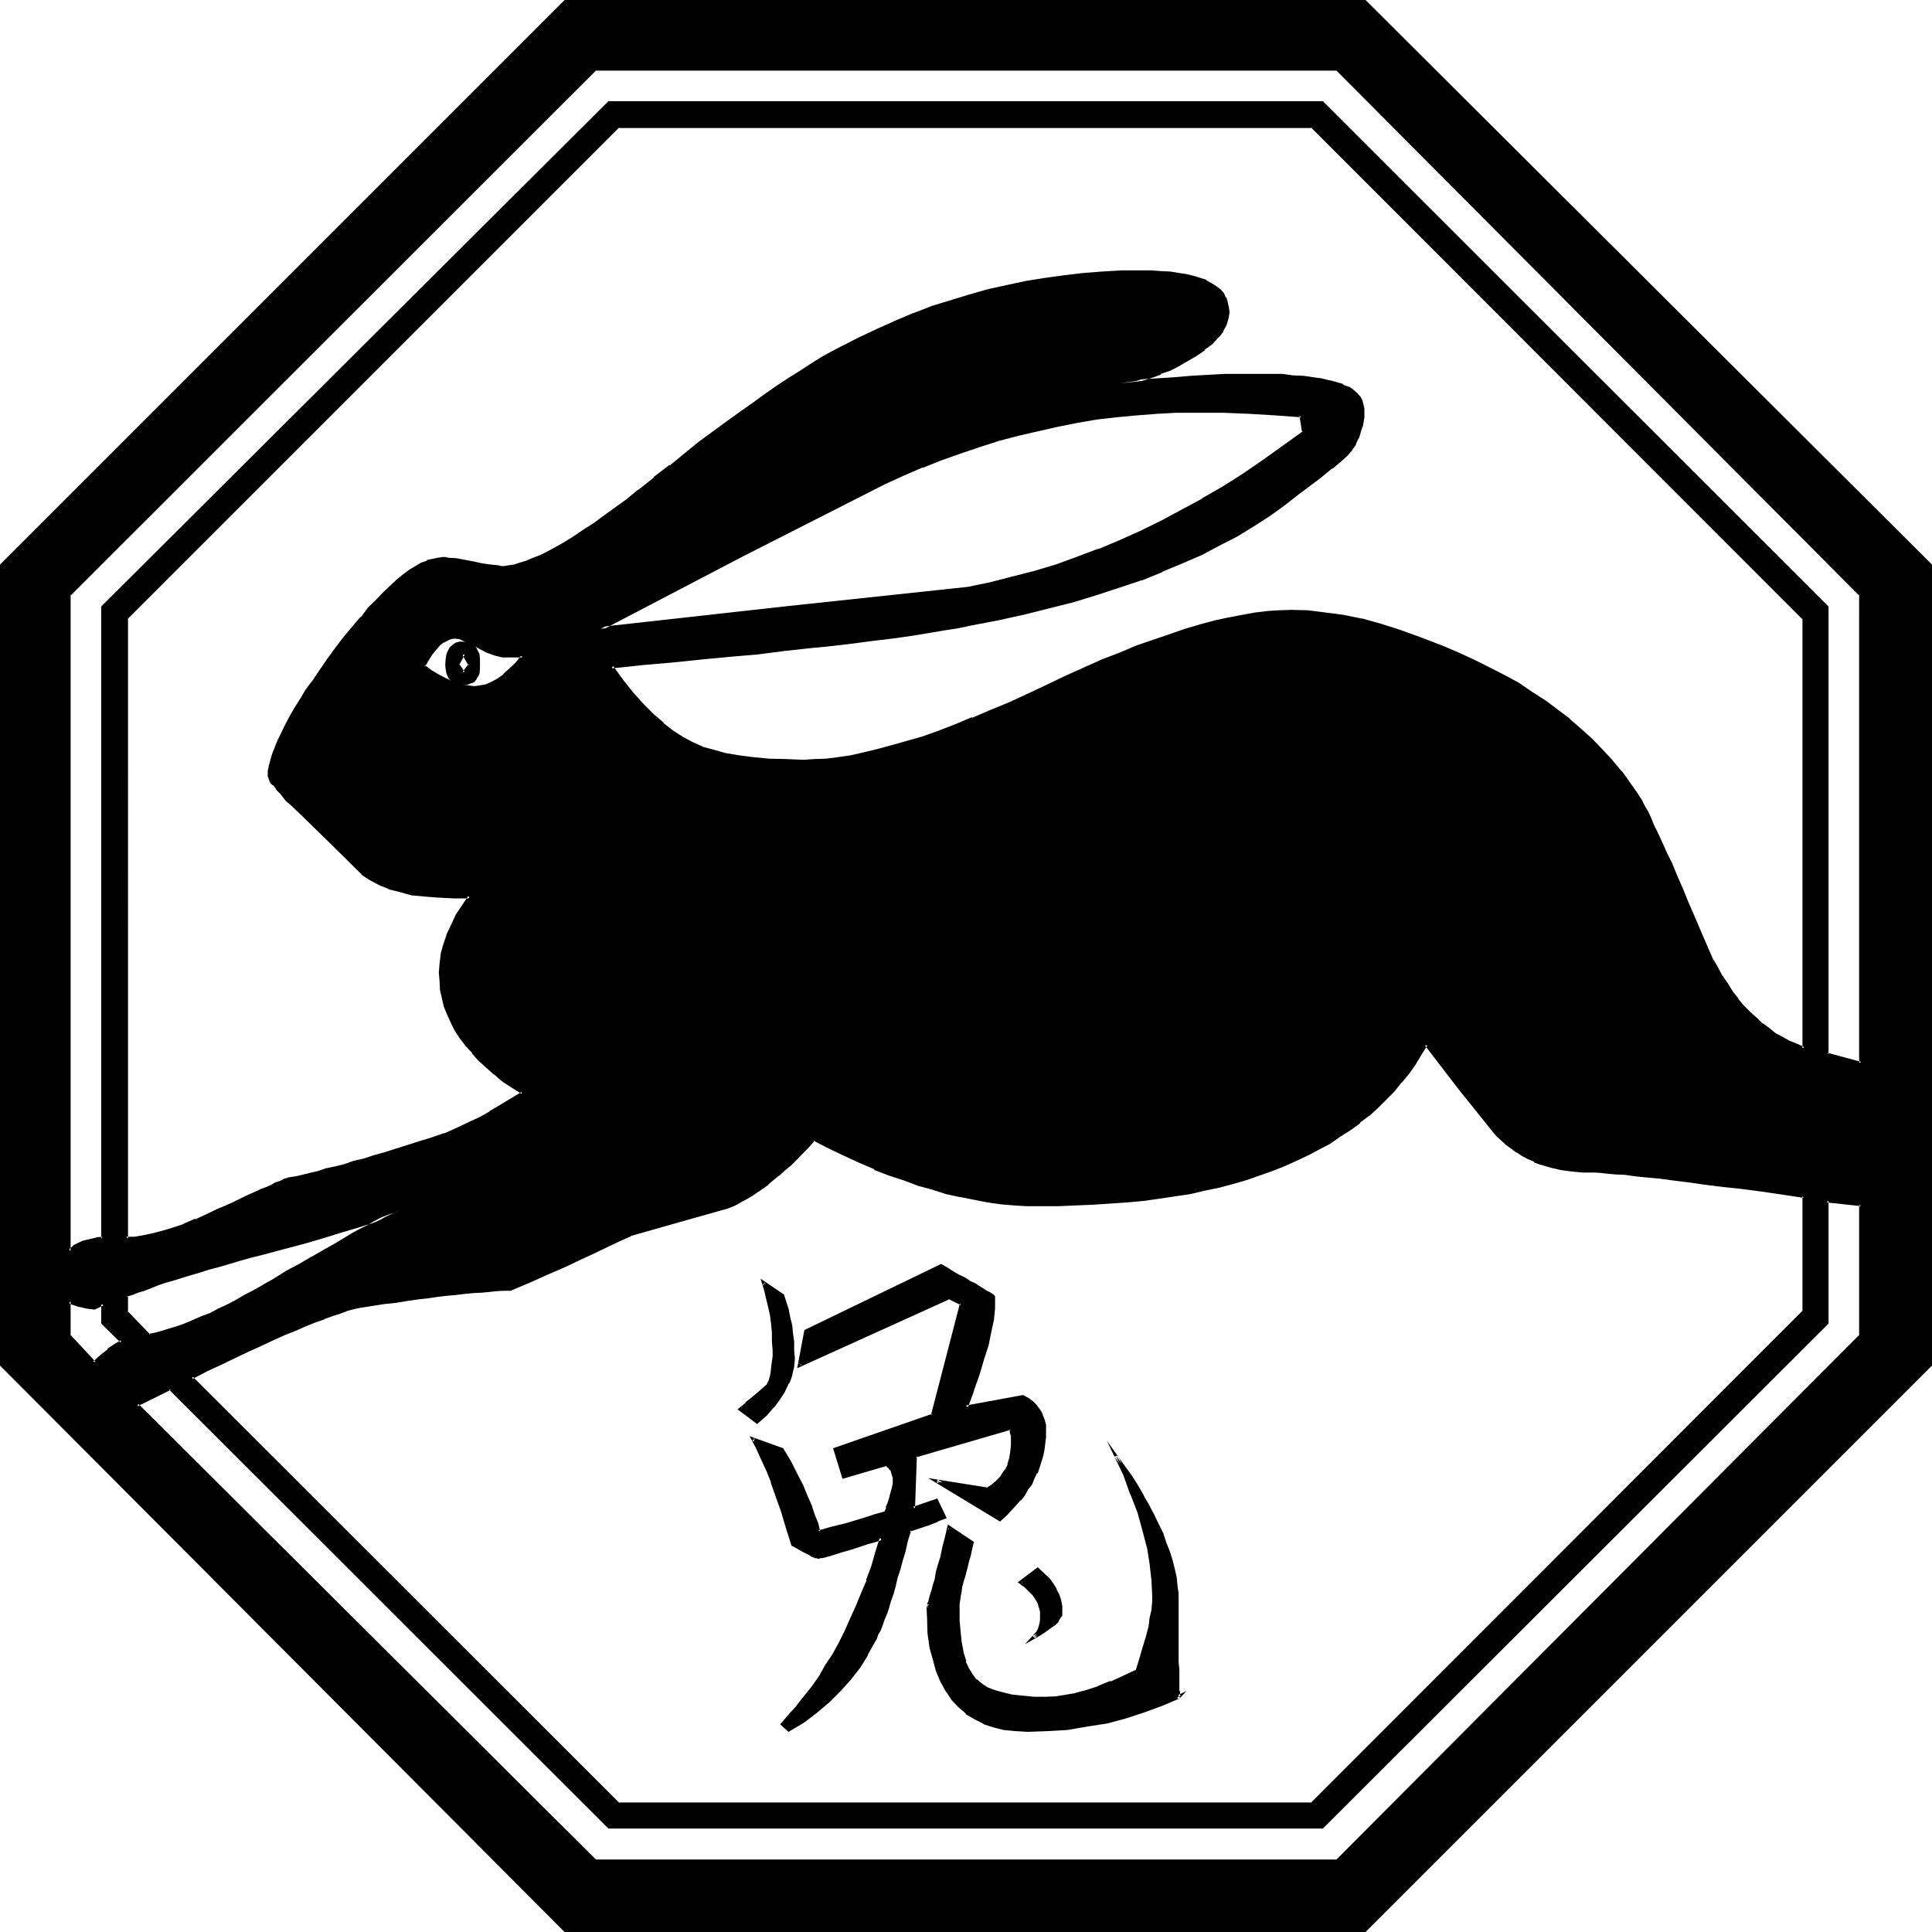
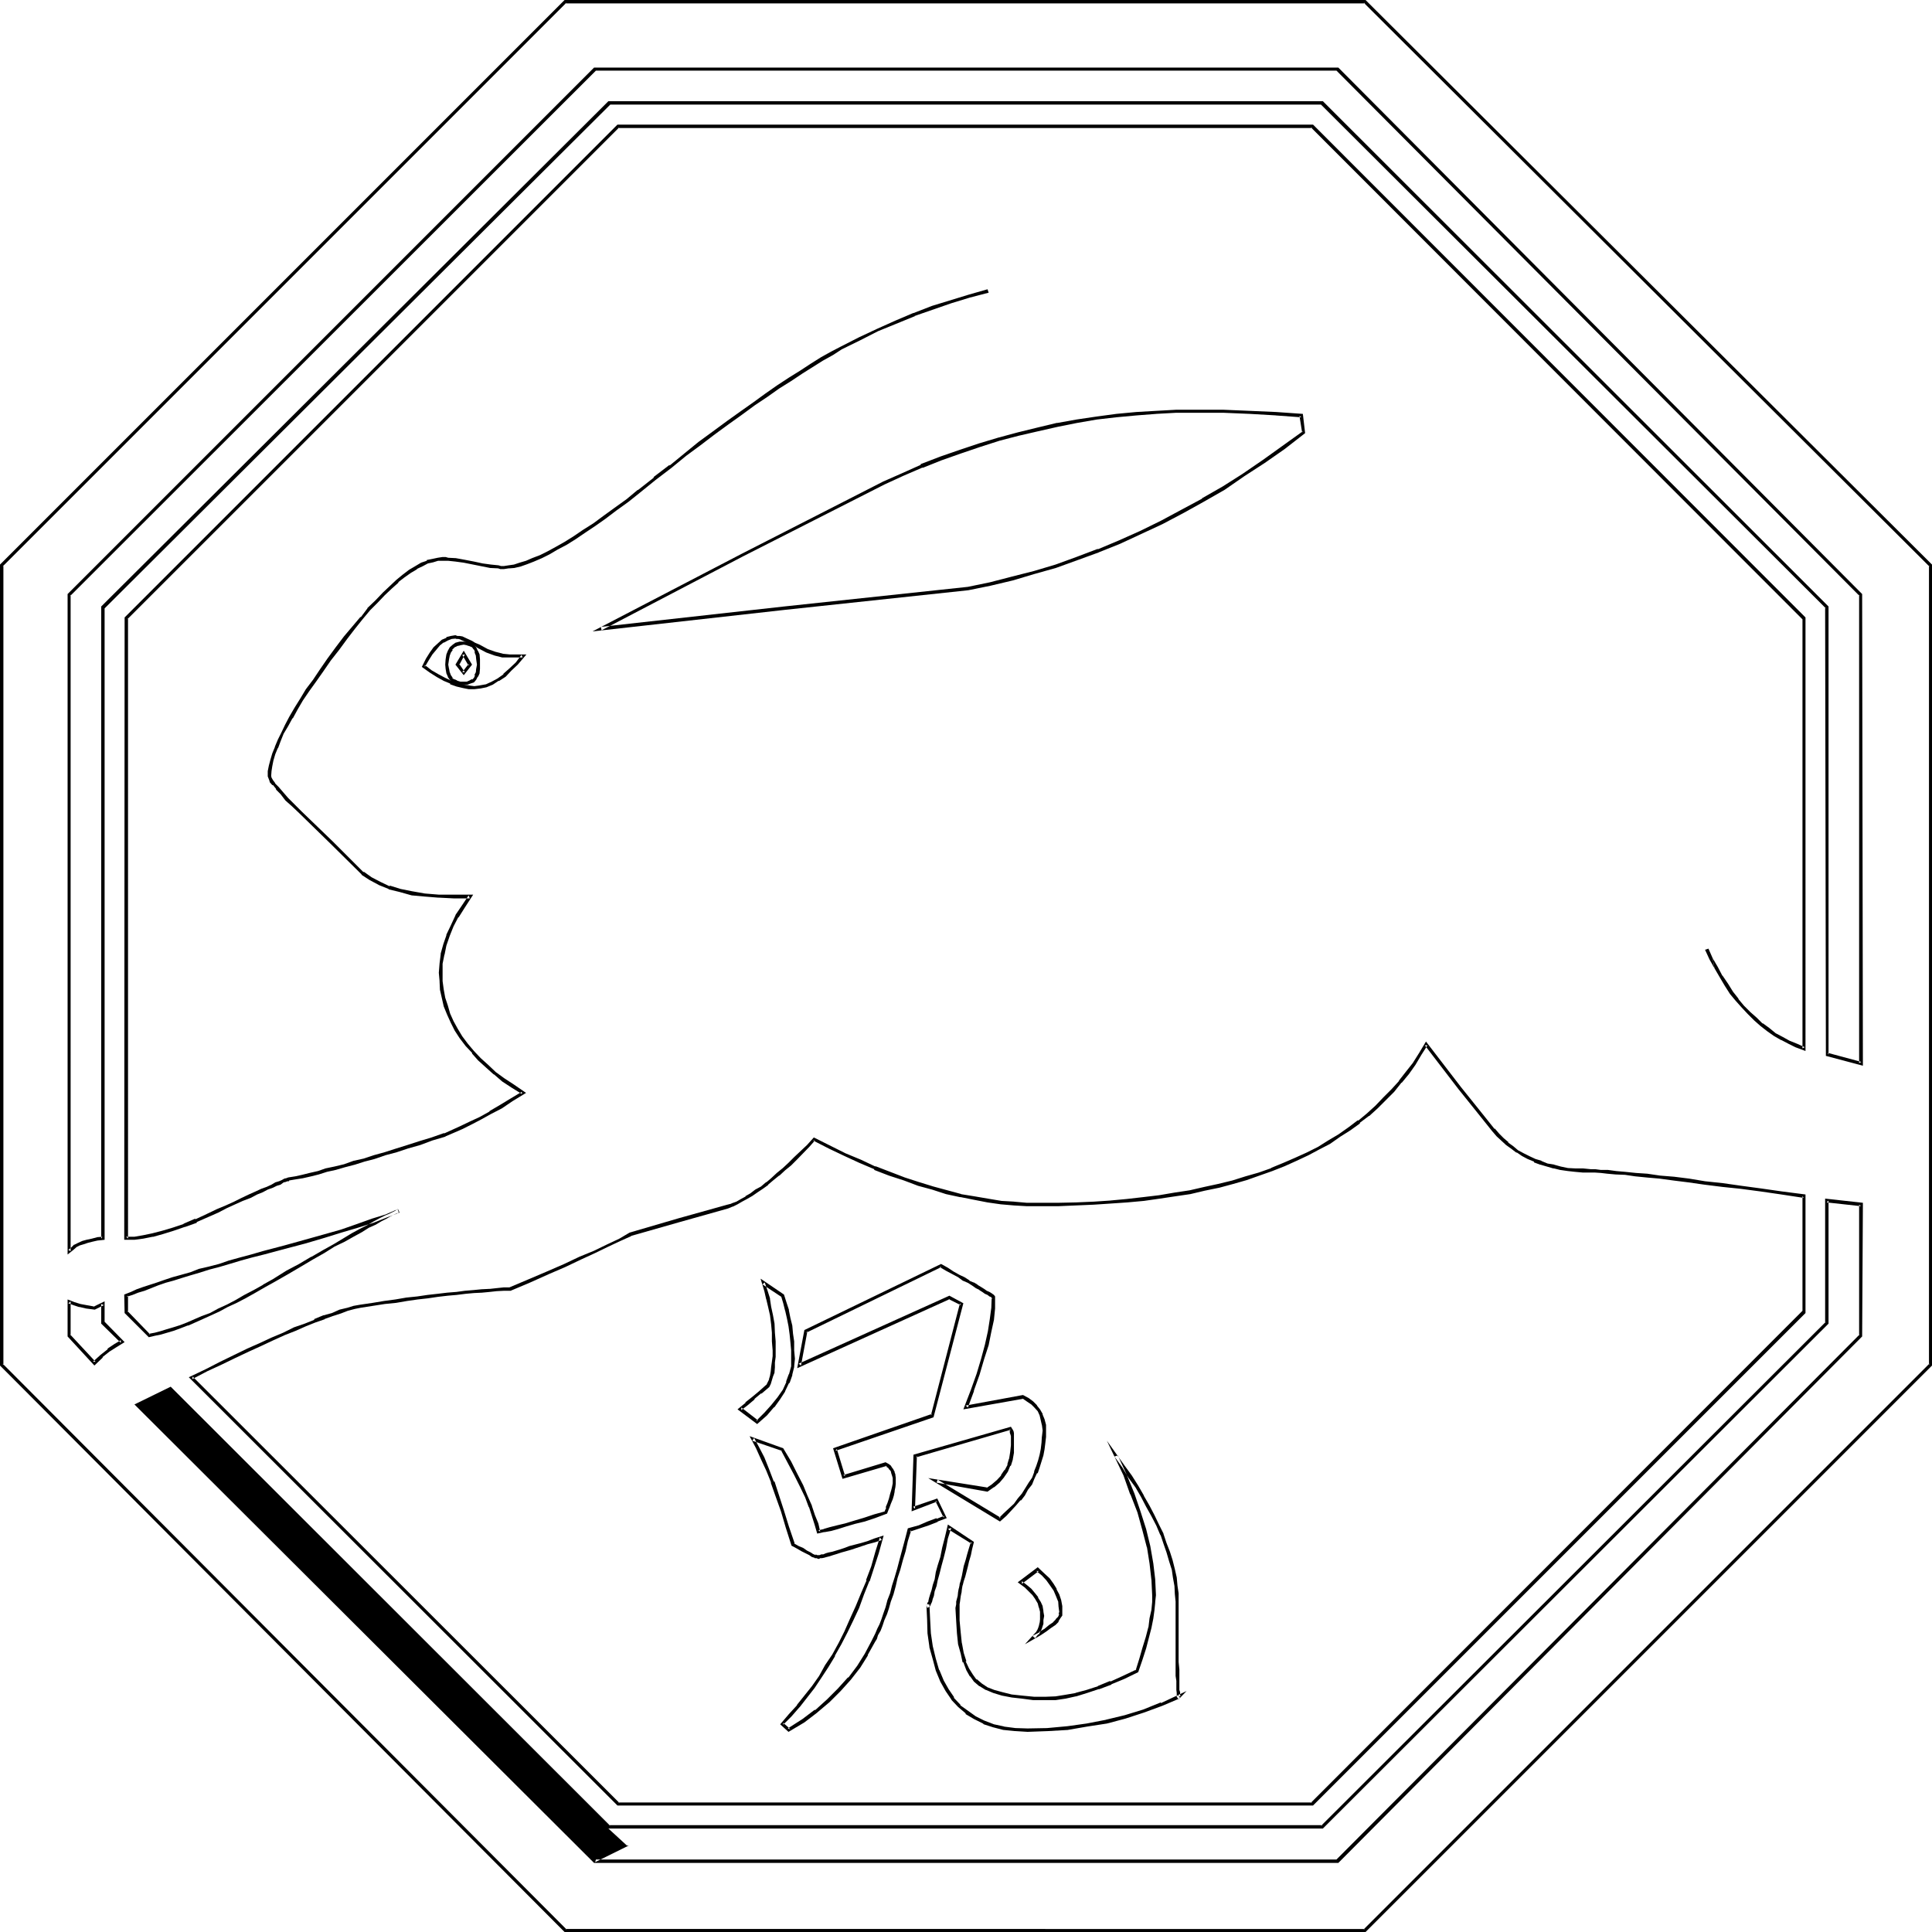
<svg xmlns="http://www.w3.org/2000/svg" xmlns:ns1="http://sodipodi.sourceforge.net/DTD/sodipodi-0.dtd" xmlns:ns2="http://www.inkscape.org/namespaces/inkscape" version="1.0" width="129.946mm" height="129.946mm" id="svg18" ns1:docname="Rabbit 1.wmf">
  <ns1:namedview id="namedview18" pagecolor="#ffffff" bordercolor="#000000" borderopacity="0.25" ns2:showpageshadow="2" ns2:pageopacity="0.0" ns2:pagecheckerboard="0" ns2:deskcolor="#d1d1d1" ns2:document-units="mm" />
  <defs id="defs1">
    <pattern id="WMFhbasepattern" patternUnits="userSpaceOnUse" width="6" height="6" x="0" y="0" />
  </defs>
-   <path style="fill:#000000;fill-opacity:1;fill-rule:evenodd;stroke:none" d="m 198.816,329.376 -4.896,-3.36 0.864,2.112 0.48,2.112 0.48,2.016 0.288,2.112 0.384,2.112 0.096,2.304 0.192,2.208 0.192,2.304 v 1.44 l -0.192,1.44 -0.192,1.344 -0.096,1.248 -0.384,1.152 -0.096,0.768 -0.384,0.96 -0.48,0.672 -1.728,1.632 -1.824,1.44 -1.728,1.44 -1.632,1.44 4.32,3.264 2.112,-2.112 1.824,-1.92 1.632,-2.112 1.248,-1.92 0.96,-1.92 0.864,-2.112 0.288,-2.112 0.192,-1.92 v -2.112 l -0.192,-2.112 -0.192,-2.112 -0.288,-1.92 -0.384,-2.112 -0.48,-1.92 -0.48,-1.92 z m 61.248,25.728 -14.592,2.592 1.824,-4.224 1.248,-4.032 1.344,-3.936 0.96,-3.648 0.768,-3.456 0.48,-3.072 0.384,-2.88 0.192,-2.592 -0.192,-0.192 v -0.096 l -0.384,-0.192 -0.48,-0.288 -0.48,-0.192 -0.48,-0.48 -0.576,-0.288 -0.864,-0.48 -0.96,-0.48 -0.96,-0.672 -1.152,-0.672 -1.152,-0.768 -1.248,-0.672 -1.44,-0.864 -1.632,-0.768 -1.44,-0.96 -34.464,16.608 -1.632,8.64 38.208,-17.184 3.168,1.632 -7.584,28.416 -24.672,8.544 2.208,7.008 10.656,-3.264 0.48,0.384 0.48,0.288 0.384,0.48 0.288,0.48 0.192,0.48 0.288,0.672 v 0.672 1.536 0.864 l -0.288,0.96 -0.192,0.96 -0.288,1.152 -0.384,1.152 -0.48,1.056 -0.48,1.152 -2.688,0.96 -2.784,0.864 -2.4,0.576 -2.304,0.864 -1.92,0.48 -1.92,0.48 -1.632,0.288 -1.44,0.384 -0.48,-2.016 -0.672,-2.016 -0.96,-2.496 -0.96,-2.4 -1.344,-2.784 -1.44,-2.88 -1.632,-3.072 -1.728,-3.264 -7.392,-2.688 1.248,2.208 1.152,2.784 1.248,2.784 1.344,3.168 1.248,3.552 1.344,3.936 1.248,4.032 1.344,4.32 1.248,0.864 1.152,0.576 0.96,0.48 0.96,0.576 0.672,0.288 0.576,0.288 0.576,0.192 h 0.288 0.192 0.288 l 0.48,-0.192 0.48,-0.096 0.48,-0.192 0.864,-0.192 0.768,-0.288 0.96,-0.192 1.152,-0.288 1.152,-0.48 1.248,-0.384 1.344,-0.48 1.536,-0.48 1.632,-0.48 1.632,-0.48 1.92,-0.672 -1.152,3.744 -1.056,3.552 -1.344,3.552 -1.248,3.456 -1.44,3.36 -1.344,3.072 -1.44,3.264 -1.632,2.88 -1.632,2.88 -1.632,2.88 -1.728,2.592 -1.824,2.784 -3.84,4.896 -1.92,2.208 -2.112,2.304 1.728,1.44 3.648,-2.304 3.36,-2.592 3.072,-2.592 2.688,-2.688 2.592,-2.976 2.304,-2.88 2.112,-3.168 1.632,-3.264 0.48,-0.864 0.48,-1.056 0.48,-0.96 0.672,-1.344 0.48,-1.248 0.48,-1.536 0.48,-1.536 0.576,-1.824 0.672,-1.728 0.48,-2.016 0.672,-2.112 0.672,-2.208 0.576,-2.304 0.672,-2.4 0.672,-2.592 0.672,-2.688 2.592,-0.864 2.208,-0.768 2.304,-0.864 1.92,-0.768 -2.112,-4.224 -5.952,2.112 0.576,-13.44 24.096,-6.912 0.192,0.192 0.192,0.288 v 0.288 l 0.096,0.48 v 0.48 0.864 l 0.192,0.672 v 0.96 l -0.192,1.728 -0.288,1.824 -0.48,1.632 -0.864,1.44 -0.768,1.248 -1.152,1.344 -1.248,1.056 -1.632,1.056 -12.768,-2.112 16.128,9.696 1.344,-1.344 1.248,-1.248 1.152,-1.344 1.152,-1.248 0.96,-1.344 0.96,-1.248 0.768,-1.44 0.864,-1.344 0.672,-1.44 0.48,-1.44 0.48,-1.44 0.48,-1.44 0.288,-1.632 0.192,-1.44 0.192,-1.632 v -1.632 -1.44 l -0.384,-1.344 -0.48,-1.248 -0.48,-1.152 -0.768,-0.96 -0.96,-0.96 -1.056,-0.864 z m -13.92,-205.44 -46.656,4.896 -46.752,5.28 35.904,-18.72 36,-18.432 4.896,-2.112 4.8,-2.112 4.896,-1.92 4.8,-1.728 4.992,-1.632 4.896,-1.44 4.992,-1.536 4.896,-1.056 4.992,-1.152 4.992,-0.96 4.992,-0.864 4.992,-0.48 5.088,-0.48 4.992,-0.48 5.184,-0.096 4.992,-0.192 6.912,0.192 6.816,0.096 6.624,0.384 6.432,0.48 0.48,4.32 -4.992,3.744 -4.992,3.744 -5.184,3.36 -5.184,3.264 -5.184,3.072 -5.184,3.072 -5.28,2.688 -5.376,2.592 -5.28,2.304 -5.376,2.208 -5.472,2.112 -5.472,1.824 -5.472,1.728 -5.568,1.44 -5.472,1.344 z M 347.04,0.384 H 143.712 L 0.384,143.712 V 347.04 L 143.712,490.848 H 347.04 L 490.656,347.04 V 143.712 Z M 464.448,154.368 336.192,26.208 H 154.848 L 26.208,154.368 V 314.88 l -1.44,0.096 -1.248,0.192 -1.344,0.288 -1.152,0.48 -0.96,0.384 -0.96,0.48 -0.768,0.672 -0.672,0.576 V 151.104 L 151.104,17.664 H 339.84 l 133.248,133.44 V 270.24 l -8.64,-2.112 z m -30.528,86.976 -1.728,-4.224 -1.824,-3.84 -1.632,-3.744 -1.44,-3.552 -1.44,-3.264 -1.248,-3.072 -1.152,-2.784 -1.344,-2.496 -0.96,-2.304 -0.96,-2.112 -0.96,-1.92 -0.768,-1.632 -0.672,-1.44 -0.672,-1.152 -0.48,-0.96 -0.48,-0.672 -2.112,-3.072 -2.208,-2.88 -2.304,-2.784 -2.592,-2.688 -2.592,-2.592 -2.688,-2.592 -2.784,-2.4 -3.072,-2.496 -3.264,-2.208 -3.168,-2.304 -3.456,-2.112 -3.552,-2.016 -3.648,-2.016 -3.936,-1.92 -3.84,-1.728 -4.032,-1.824 -5.568,-2.112 -5.088,-1.728 -5.184,-1.632 -4.896,-1.344 -4.8,-0.96 -4.512,-0.768 -4.416,-0.288 -4.224,-0.192 h -2.88 l -3.072,0.288 -3.072,0.384 -3.36,0.48 -3.456,0.576 -3.552,0.96 -3.648,1.056 -3.744,1.056 -4.032,1.344 -4.032,1.248 -4.224,1.632 -4.416,1.632 -4.512,1.92 -4.608,1.92 -4.704,2.304 -4.992,2.208 -4.896,2.304 -4.704,2.112 -4.704,2.112 -4.32,1.728 -4.416,1.824 -4.128,1.632 -4.032,1.248 -4.032,1.344 -3.744,1.056 -3.744,0.96 -3.552,0.864 -3.36,0.672 -3.072,0.48 -3.264,0.48 -2.88,0.096 h -2.784 -4.512 l -4.32,-0.096 -3.936,-0.384 -3.744,-0.48 -3.36,-0.768 -3.264,-0.672 -2.688,-0.96 -2.592,-1.152 -2.4,-1.248 -2.592,-1.632 -2.4,-1.92 -2.592,-2.304 -2.592,-2.592 -2.592,-2.88 -2.592,-3.36 -2.784,-3.552 8.256,-0.672 7.776,-0.864 7.392,-0.576 7.104,-0.864 6.816,-0.576 6.432,-0.672 6.336,-0.864 5.856,-0.576 5.472,-0.672 5.184,-0.672 4.992,-0.672 4.512,-0.576 4.224,-0.672 4.032,-0.672 3.552,-0.576 3.36,-0.576 6.816,-1.44 6.624,-1.44 6.432,-1.632 6.144,-1.536 6.144,-1.824 5.664,-1.728 5.472,-2.016 5.376,-2.112 4.992,-2.016 4.992,-2.112 4.512,-2.496 4.608,-2.4 4.128,-2.4 3.936,-2.592 3.84,-2.784 3.552,-2.688 5.664,-4.416 2.88,-2.208 2.592,-2.304 1.344,-1.152 1.152,-1.248 0.768,-1.44 0.768,-1.44 0.672,-1.632 0.288,-1.824 0.384,-1.728 v -2.112 -0.96 l -0.384,-0.96 -0.48,-0.96 -0.768,-0.864 -0.96,-0.768 -1.152,-0.672 -1.248,-0.672 -1.632,-0.48 -1.824,-0.48 -1.92,-0.48 -2.208,-0.288 -2.496,-0.384 -2.592,-0.288 -2.688,-0.192 h -3.072 l -3.264,-0.096 -8.256,0.096 -8.544,0.384 -4.512,0.288 -4.416,0.288 -4.512,0.48 -4.704,0.48 2.016,-0.288 2.112,-0.288 1.92,-0.672 2.112,-0.672 2.112,-0.768 2.016,-0.96 2.112,-0.96 2.304,-1.152 2.4,-1.44 2.304,-1.44 1.728,-1.632 1.44,-1.44 1.152,-1.632 0.96,-1.632 0.48,-1.632 0.192,-1.44 v -1.344 l -0.288,-1.056 -0.48,-1.152 -0.48,-0.96 -0.864,-0.96 -0.96,-0.864 -1.152,-0.768 -1.248,-0.672 -1.44,-0.48 -1.632,-0.672 -1.92,-0.288 -2.016,-0.48 -2.112,-0.192 -2.208,-0.096 -2.592,-0.192 h -2.592 -4.992 l -4.896,0.192 -4.992,0.48 -4.8,0.48 -4.896,0.576 -4.8,0.864 -4.704,0.96 -4.896,1.248 -4.608,1.344 -4.704,1.248 -4.896,1.632 -4.704,1.824 -4.512,1.728 -4.704,2.112 -4.512,2.304 -4.608,2.208 -2.304,1.344 -2.592,1.44 -2.592,1.632 -2.784,1.728 -2.88,1.824 -2.88,1.92 -3.072,2.112 -3.072,2.208 -3.264,2.304 -3.552,2.592 -3.36,2.592 -3.552,2.688 -3.744,2.784 -3.84,3.072 -3.936,3.072 -4.032,3.264 -3.072,2.208 -2.88,2.304 -2.784,1.92 -2.688,1.92 -2.496,1.824 -2.592,1.632 -2.208,1.248 -2.304,1.248 -1.92,1.152 -2.112,0.96 -1.728,0.864 -1.824,0.768 -1.632,0.48 -1.44,0.384 -1.44,0.288 h -1.248 -0.672 -0.768 L 124.8,144 l -2.112,-0.48 -2.4,-0.48 -2.4,-0.288 -2.112,-0.48 -1.824,-0.192 h -0.672 -0.768 -1.248 l -1.344,0.288 -1.248,0.576 -1.44,0.576 -1.536,0.864 -1.44,0.96 -1.632,1.152 -1.536,1.248 -1.824,1.632 -1.824,1.632 -1.728,1.92 -1.92,1.92 -1.824,2.304 -2.112,2.4 -1.92,2.592 -2.208,2.688 -2.112,2.784 -1.92,2.784 -1.824,2.592 -1.632,2.592 -1.632,2.208 -1.44,2.304 -1.248,2.208 -1.152,2.112 -0.96,1.92 -0.864,1.824 -0.768,1.728 -0.48,1.824 -0.672,1.632 -0.288,1.44 -0.192,1.248 v 1.344 0.48 l 0.48,0.672 0.672,0.96 0.768,0.96 1.152,1.248 1.344,1.44 1.536,1.632 1.824,1.824 3.84,3.648 4.032,3.936 7.968,7.776 2.112,1.44 2.208,1.152 2.496,1.056 2.688,0.864 2.976,0.672 3.36,0.48 3.552,0.288 h 3.744 4.128 l -1.728,2.4 -1.44,2.592 -1.344,2.4 -1.056,2.496 -0.864,2.4 -0.48,2.4 -0.288,2.304 -0.192,2.4 v 2.112 l 0.288,2.208 0.48,2.112 0.48,1.92 0.672,2.112 0.96,2.016 1.152,2.016 1.152,2.016 1.44,1.728 1.44,1.92 1.824,1.824 1.92,1.728 1.92,1.824 2.304,1.728 2.4,1.632 2.4,1.632 -2.88,1.824 -2.784,1.728 -2.592,1.44 -2.592,1.44 -2.4,1.152 -2.208,1.344 -2.304,0.96 -2.112,0.768 -3.264,0.96 -3.072,1.152 -3.072,0.96 -2.88,0.864 -2.88,0.96 -2.592,0.768 -2.784,0.864 -2.4,0.576 -2.4,0.672 -2.4,0.672 -2.304,0.576 -2.112,0.576 -1.92,0.48 -1.92,0.48 -1.92,0.288 -1.632,0.48 H 73.248 L 72.96,300 l -0.48,0.096 -0.48,0.192 -0.864,0.288 -0.96,0.576 -0.96,0.48 -1.344,0.48 -1.248,0.576 -1.44,0.672 -1.632,0.768 -1.92,0.864 -1.92,0.768 -2.112,0.96 -2.304,1.056 -2.4,1.056 -3.072,1.44 -3.072,1.152 -2.784,1.152 -2.688,0.768 -2.496,0.672 -2.4,0.384 -2.208,0.288 -2.112,0.192 V 157.152 L 157.152,32.064 H 333.6 l 124.896,125.088 v 109.344 l -1.728,-0.576 -2.016,-0.864 -1.728,-0.96 -1.824,-1.152 -1.728,-1.152 -1.632,-1.248 -1.632,-1.44 -1.632,-1.632 -1.632,-1.44 -1.44,-1.824 -1.248,-1.92 -1.44,-1.92 -1.344,-2.112 -1.248,-2.208 -1.152,-2.304 z M 120.576,174.72 h -1.44 l -1.248,-0.192 -1.632,-0.48 -1.632,-0.576 -1.632,-0.672 -1.728,-0.96 -1.824,-1.152 -1.728,-1.248 0.96,-1.824 0.96,-1.44 0.96,-1.344 0.96,-0.96 0.96,-0.96 1.152,-0.48 1.152,-0.288 0.96,-0.192 h 0.48 l 0.48,0.192 0.672,0.192 1.44,0.48 0.768,0.48 0.96,0.48 1.152,0.576 2.112,1.056 1.92,0.768 1.92,0.48 1.92,0.192 h 3.264 l -1.632,1.92 -1.44,1.44 -1.632,1.44 -1.536,1.152 -1.536,0.768 -1.44,0.672 -1.632,0.48 z m 36.576,283.776 -108.48,-108.288 3.936,-1.92 3.552,-1.728 3.552,-1.632 3.36,-1.632 3.264,-1.44 3.072,-1.44 2.688,-1.344 2.976,-1.152 2.496,-1.056 2.496,-1.056 2.208,-0.96 2.304,-0.768 1.92,-0.672 1.92,-0.48 1.632,-0.48 1.632,-0.48 3.072,-0.288 3.072,-0.48 2.688,-0.48 2.976,-0.384 2.688,-0.288 2.592,-0.48 2.496,-0.192 2.592,-0.288 2.208,-0.384 2.304,-0.096 2.112,-0.192 1.92,-0.288 2.112,-0.192 1.728,-0.192 h 1.824 l 1.536,-0.096 5.088,-2.112 4.512,-2.016 4.32,-1.728 4.032,-1.92 3.552,-1.632 3.456,-1.632 3.072,-1.44 2.592,-1.44 12.384,-3.552 12.288,-3.456 1.344,-0.48 1.056,-0.48 1.152,-0.576 1.344,-0.672 1.248,-0.864 1.344,-0.768 1.248,-0.96 1.44,-0.96 1.344,-1.152 1.44,-1.248 1.44,-1.344 1.44,-1.248 1.44,-1.44 1.632,-1.632 1.632,-1.632 1.44,-1.632 4.032,1.92 3.936,1.92 3.84,1.824 3.744,1.632 3.648,1.44 3.744,1.248 3.744,1.344 3.552,1.152 3.552,0.96 3.552,0.768 3.36,0.864 3.552,0.48 3.264,0.48 3.36,0.288 3.264,0.192 3.264,0.096 4.704,-0.096 4.512,-0.192 4.512,-0.192 4.32,-0.096 4.224,-0.384 4.224,-0.48 4.032,-0.672 3.84,-0.48 3.744,-0.576 3.84,-0.864 3.552,-0.768 3.552,-0.96 3.456,-0.96 3.36,-1.152 3.072,-1.152 3.264,-1.152 2.88,-1.248 2.88,-1.44 2.976,-1.44 2.688,-1.632 2.592,-1.632 2.496,-1.632 2.4,-1.728 2.4,-2.016 2.112,-1.92 2.112,-2.112 2.112,-2.112 1.728,-2.112 1.824,-2.208 1.728,-2.4 1.632,-2.496 1.44,-2.592 8.544,11.232 4.416,5.28 4.224,5.376 1.056,1.248 1.152,1.152 1.344,1.152 1.056,0.96 1.536,0.96 1.44,0.768 1.44,0.864 1.44,0.672 1.632,0.576 1.44,0.48 1.824,0.48 1.728,0.384 1.824,0.288 1.728,0.192 2.112,0.096 1.92,0.192 h 1.152 1.44 l 1.824,0.192 2.112,0.192 2.208,0.096 2.592,0.384 2.88,0.288 3.456,0.288 3.552,0.48 3.648,0.48 4.224,0.48 4.416,0.672 4.608,0.672 5.088,0.672 5.28,0.576 5.664,0.864 V 333.6 L 333.6,458.496 Z m -6.048,14.592 -116.352,-115.872 8.64,-4.224 111.456,111.456 h 181.344 l 128.256,-128.16 v -31.104 l 8.64,1.056 v 33.312 L 339.84,473.088 Z m -81.408,-147.552 -2.592,1.44 -2.4,1.44 -2.4,1.152 -2.304,1.248 -2.304,1.152 -2.016,1.152 -2.112,0.96 -2.112,0.768 -3.744,1.632 -1.728,0.864 -1.824,0.48 -1.824,0.48 -1.44,0.48 -1.44,0.48 -1.632,0.288 -5.76,-5.952 v -4.224 l 1.44,-0.672 1.44,-0.48 1.632,-0.576 1.632,-0.48 1.92,-0.672 1.728,-0.672 2.112,-0.672 2.112,-0.576 2.304,-0.864 2.4,-0.672 2.304,-0.576 2.592,-0.864 2.688,-0.576 2.784,-0.864 2.88,-0.768 2.88,-0.864 5.568,-1.44 4.992,-1.44 4.8,-1.248 4.512,-1.536 4.224,-1.248 3.744,-1.344 3.36,-1.248 3.264,-1.152 -0.48,0.192 -0.864,0.288 -0.96,0.48 -1.056,0.48 -1.152,0.672 -1.632,0.864 -1.632,0.96 -1.92,1.056 -1.92,1.152 -2.304,1.152 -2.592,1.44 -2.592,1.632 -2.88,1.632 -3.072,1.728 -3.264,1.92 z M 24,346.56 17.664,339.552 v -8.736 l 1.152,0.48 1.44,0.672 1.728,0.288 2.016,0.192 2.208,-0.96 v 4.8 l 4.896,4.704 -1.824,0.96 -1.632,1.344 -1.728,1.44 z m 93.888,-182.976 h -1.056 l -0.768,0.288 -0.768,0.384 -0.672,0.576 -0.288,0.864 -0.48,0.768 -0.192,1.152 v 1.344 1.056 l 0.192,0.96 0.48,0.864 0.288,0.672 0.672,0.48 0.768,0.48 0.768,0.096 1.056,0.192 0.96,-0.192 0.576,-0.096 0.672,-0.48 0.672,-0.48 0.288,-0.672 0.384,-0.864 0.096,-0.96 0.192,-1.056 -0.192,-1.344 -0.096,-1.152 -0.384,-0.768 -0.288,-0.864 -0.672,-0.576 -0.672,-0.384 -0.576,-0.288 z m -1.536,5.376 1.536,-2.784 1.536,2.784 -1.536,2.016 z m 182.784,238.176 v -1.92 l -0.096,-2.112 -0.384,-2.112 -0.48,-2.112 -0.48,-2.112 -0.672,-2.112 -0.768,-2.4 -0.96,-2.304 -0.96,-2.208 -1.152,-2.4 -1.248,-2.496 -1.536,-2.4 -1.44,-2.592 -1.632,-2.592 -1.728,-2.592 -1.92,-2.592 2.208,4.896 1.92,4.8 1.632,4.512 1.44,4.608 1.152,4.32 0.672,4.224 0.48,4.032 0.192,4.032 -0.192,1.728 -0.192,2.112 -0.288,2.112 -0.48,2.304 -0.48,2.592 -0.864,2.592 -0.768,2.88 -1.152,2.88 -3.36,1.632 -3.264,1.44 -3.072,1.344 -3.072,0.96 -2.688,0.768 -2.592,0.48 -2.592,0.384 -2.4,0.096 -3.072,-0.096 -3.072,-0.192 -2.592,-0.288 -2.496,-0.48 -2.016,-0.672 -1.824,-0.864 -1.632,-0.96 -1.248,-1.056 -0.96,-1.344 -0.96,-1.632 -0.864,-1.728 -0.672,-2.304 -0.48,-2.4 -0.288,-2.784 -0.192,-2.88 -0.096,-3.36 0.096,-0.96 v -0.672 l 0.192,-1.44 0.192,-0.864 0.288,-0.96 0.192,-0.96 0.096,-0.96 0.384,-1.344 0.576,-2.4 0.384,-1.44 0.48,-1.44 0.48,-1.632 0.288,-1.632 -5.76,-3.84 -0.672,2.688 -0.672,2.592 -0.672,2.304 -0.48,2.112 -0.48,1.92 -0.48,1.824 -0.288,1.44 -0.288,1.248 -0.384,1.152 -0.288,0.96 -0.192,0.672 -0.288,0.48 v 0.288 l -0.192,0.192 -0.192,-0.192 v -0.288 l 0.192,4.032 0.288,3.552 0.576,3.36 0.576,3.264 0.96,2.784 0.96,2.688 1.344,2.304 1.632,2.208 1.632,1.824 1.92,1.632 1.92,1.44 2.304,1.152 2.592,0.96 2.496,0.48 2.976,0.48 h 3.072 5.184 l 4.992,-0.48 4.992,-0.672 4.8,-0.96 4.896,-1.152 4.704,-1.632 4.512,-1.632 4.512,-2.016 -0.192,0.096 v -0.096 -0.384 l -0.096,-0.48 v -0.768 -0.96 l -0.192,-1.344 v -1.248 -1.632 -1.92 -4.224 l -0.192,-2.4 z m -35.328,-8.064 -4.224,3.168 1.152,0.96 1.056,0.96 1.056,1.152 0.768,0.96 0.48,1.152 0.48,1.152 0.192,1.152 0.096,1.056 -0.096,1.056 v 0.768 l -0.192,0.768 -0.288,0.672 -0.192,0.672 -0.48,0.48 -0.768,0.96 1.536,-0.768 1.536,-0.96 1.056,-0.864 0.96,-0.768 0.864,-0.864 0.48,-0.768 0.288,-0.672 0.192,-0.672 -0.192,-1.536 -0.096,-1.344 -0.48,-1.44 -0.672,-1.344 -0.96,-1.44 -0.96,-1.248 -1.152,-1.344 z" id="path1" />
  <path style="fill:#000000;fill-opacity:1;fill-rule:evenodd;stroke:none" d="m 260.064,354.624 -14.592,2.688 0.576,0.48 1.536,-4.128 v -0.192 l 1.44,-4.032 1.152,-3.936 1.152,-3.552 0.672,-3.36 0.672,-3.072 0.288,-2.88 v -0.192 -2.88 l -0.192,-0.192 0.192,0.192 -0.288,-0.384 -0.672,-0.48 -0.48,-0.288 -0.672,-0.288 -0.672,-0.48 -0.768,-0.48 -0.96,-0.576 h 0.096 l -0.96,-0.576 h -0.096 l -1.152,-0.48 h 0.192 l -1.344,-0.864 -1.248,-0.576 -1.536,-0.864 -1.44,-0.96 -1.728,-0.96 -34.752,16.8 -1.824,9.696 38.784,-17.568 h -0.288 l 3.072,1.536 -0.192,-0.48 -7.392,28.512 0.288,-0.384 -25.152,8.736 2.4,7.776 11.136,-3.264 -0.288,-0.096 0.48,0.288 h -0.192 l 0.48,0.288 0.288,0.48 v -0.096 l 0.384,0.48 0.096,0.48 0.192,0.576 0.192,0.672 v -0.096 1.536 -0.096 l -0.192,0.96 -0.192,0.768 -0.288,0.96 -0.288,1.152 -0.384,1.152 -0.48,1.152 h 0.192 l -0.48,1.056 0.192,-0.096 -2.784,0.768 -2.592,0.864 -2.592,0.768 -2.208,0.672 -2.016,0.48 -1.92,0.48 -1.632,0.48 h 0.192 l -1.44,0.288 0.48,0.384 -0.48,-2.112 -0.864,-2.112 -0.768,-2.304 v -0.096 l -1.152,-2.592 -1.056,-2.592 -1.536,-2.976 -1.536,-3.072 -2.016,-3.36 -8.544,-3.072 1.632,3.072 1.248,2.784 1.344,2.88 1.248,3.072 h -0.096 l 1.248,3.552 1.344,3.744 1.248,4.224 1.44,4.512 1.44,0.768 1.152,0.672 0.96,0.48 0.96,0.48 0.672,0.48 0.672,0.192 v 0.096 h 0.48 l 0.48,0.192 h 0.192 l 0.288,-0.192 h 0.192 0.288 l 0.48,-0.096 0.672,-0.192 0.768,-0.192 0.864,-0.288 0.96,-0.288 1.152,-0.384 1.056,-0.288 1.344,-0.384 2.88,-0.96 1.44,-0.48 1.824,-0.48 1.728,-0.576 -0.48,-0.672 -1.152,3.648 -1.056,3.744 -1.344,3.552 0.192,-0.096 -1.44,3.36 -1.344,3.264 -1.44,3.168 -1.44,3.264 -1.44,2.88 -1.632,2.976 -1.824,2.688 -1.536,2.784 -1.824,2.592 -3.84,4.8 h 0.096 l -2.112,2.304 -2.208,2.592 2.112,1.92 4.032,-2.4 3.264,-2.496 0.096,-0.096 3.072,-2.592 2.784,-2.784 2.592,-2.88 2.4,-3.072 1.92,-3.072 v -0.192 l 1.824,-3.264 0.48,-0.768 0.288,-0.96 0.672,-1.152 0.48,-1.248 0.48,-1.44 0.672,-1.536 0.48,-1.44 0.48,-1.728 0.672,-1.824 0.576,-2.112 0.48,-2.112 0.672,-2.016 0.672,-2.496 0.672,-2.208 0.576,-2.592 0.864,-2.784 -0.384,0.384 2.592,-0.864 2.304,-0.768 2.208,-0.864 v -0.096 l 2.304,-0.864 -2.4,-4.992 -6.144,2.112 0.48,0.48 0.48,-13.44 -0.192,0.384 24.096,-7.008 -0.48,-0.096 0.192,0.096 v 0.384 -0.192 0.288 0.192 l 0.096,0.48 v -0.192 l 0.192,0.672 v -0.192 0.864 0.768 -0.096 0.96 l -0.192,1.728 -0.288,1.824 v -0.192 l -0.48,1.632 0.192,-0.192 -0.864,1.632 v -0.192 l -0.96,1.44 0.192,-0.096 -1.152,1.248 -1.344,1.152 -1.44,0.96 0.384,-0.192 -15.072,-2.4 18.24,11.04 1.632,-1.44 2.4,-2.592 1.152,-1.344 h 0.192 l 0.96,-1.248 0.768,-1.44 1.056,-1.344 0.576,-1.44 0.672,-1.44 h 0.192 l 0.48,-1.44 0.48,-1.536 0.48,-1.536 0.288,-1.536 0.192,-1.536 0.192,-1.632 v -1.632 -1.44 l -0.384,-1.44 -0.48,-1.152 v -0.192 l -0.672,-1.152 -0.768,-0.96 v -0.096 l -0.96,-0.96 -1.152,-0.864 -1.44,-0.768 -0.288,0.768 1.248,0.864 1.152,0.768 -0.192,-0.192 0.96,0.96 0.864,0.96 0.48,1.056 0.288,1.248 0.288,1.248 v -0.096 l 0.192,1.44 -0.192,1.632 v -0.192 l -0.096,1.632 -0.192,1.632 -0.288,1.44 -0.384,1.44 -0.48,1.44 -0.576,1.44 h 0.096 l -0.576,1.536 -0.864,1.248 -0.768,1.248 -0.96,1.536 -1.056,1.248 -0.96,1.344 -2.592,2.4 -1.248,1.248 0.48,-0.096 -16.032,-9.696 -0.288,0.768 12.96,2.304 1.632,-1.152 h 0.096 l 1.344,-1.152 1.056,-1.248 1.056,-1.536 0.576,-1.44 0.192,-0.096 0.48,-1.536 v -0.096 l 0.288,-1.632 v -0.192 -1.728 -0.96 -0.864 0.192 -0.864 -0.48 -0.096 l -0.096,-0.48 -0.192,-0.384 -0.192,-0.288 -0.288,-0.48 -24.768,7.104 -0.48,14.4 6.528,-2.496 -0.48,-0.096 2.112,4.224 0.096,-0.48 -1.92,0.768 v -0.192 l -2.304,0.864 -2.208,0.96 -2.784,0.768 -0.768,2.976 -0.672,2.496 -0.672,2.496 -0.576,2.208 -0.672,2.304 -0.672,2.112 -0.48,1.92 -0.672,1.728 -0.48,1.824 -0.576,1.632 -0.48,1.44 -0.48,1.248 -0.576,1.152 -0.48,1.152 -0.48,0.96 -0.48,0.96 -1.728,3.264 -1.92,3.072 -2.304,3.072 v -0.192 l -2.592,2.88 -2.784,2.784 -3.072,2.784 v -0.192 l -3.168,2.4 -3.744,2.4 0.672,0.192 -1.824,-1.632 v 0.48 l 2.112,-2.112 1.92,-2.208 0.192,-0.192 3.744,-4.8 1.728,-2.592 1.824,-2.784 1.632,-2.688 v -0.192 l 1.632,-2.88 1.536,-2.976 1.536,-3.168 1.44,-3.072 1.248,-3.456 1.344,-3.36 h 0.096 l 1.152,-3.552 1.152,-3.552 1.248,-4.512 -2.4,0.768 -1.728,0.672 -1.632,0.48 -2.976,0.768 -1.248,0.48 -1.152,0.384 -0.96,0.288 -0.96,0.288 -0.96,0.192 -0.672,0.192 -0.672,0.288 h -0.48 l -0.48,0.192 h 0.192 -0.288 -0.192 -0.288 l -0.384,-0.192 v 0.192 l -0.672,-0.288 -0.576,-0.384 -0.96,-0.48 -0.96,-0.672 -1.152,-0.48 -1.344,-0.768 0.384,0.288 -1.536,-4.512 -1.248,-4.032 -1.248,-3.84 -1.152,-3.552 h -0.192 l -1.248,-3.264 -1.152,-2.88 -1.344,-2.592 -1.248,-2.304 -0.48,0.672 7.584,2.592 -0.288,-0.192 1.728,3.264 1.632,3.072 1.44,2.88 1.344,2.784 0.96,2.592 v -0.192 l 0.768,2.4 0.672,2.112 0.672,2.304 1.728,-0.384 h 0.192 l 1.632,-0.288 1.728,-0.48 2.112,-0.672 2.304,-0.672 2.4,-0.576 2.592,-0.864 3.072,-1.152 0.48,-1.248 0.096,-0.192 0.384,-1.056 0.48,-1.152 0.288,-0.96 0.192,-0.96 v -0.192 l 0.192,-0.96 0.096,-0.864 v -1.536 l -0.096,-0.672 v -0.192 l -0.192,-0.48 v -0.192 l -0.288,-0.48 v -0.096 l -0.384,-0.48 -0.288,-0.48 -0.48,-0.384 -0.864,-0.48 -10.752,3.264 0.48,0.288 -2.112,-6.912 -0.384,0.48 24.96,-8.544 7.584,-28.992 -3.552,-1.92 -38.304,17.28 0.576,0.48 1.632,-8.736 -0.288,0.384 34.368,-16.704 h -0.48 l 1.632,0.96 1.632,0.864 1.44,0.768 1.152,0.864 1.344,0.576 1.056,0.672 0.96,0.672 0.96,0.48 h -0.096 l 0.768,0.48 0.672,0.48 0.672,0.288 0.48,0.384 0.288,0.096 0.288,0.192 H 252 l 0.096,0.192 0.192,0.192 -0.192,-0.384 -0.096,2.592 -0.384,2.88 -0.48,3.072 -0.768,3.456 -0.96,3.552 -1.152,3.84 -1.44,4.032 -1.92,4.992 15.168,-2.688 -0.288,-0.192 z" id="path2" />
  <path style="fill:#000000;fill-opacity:1;fill-rule:evenodd;stroke:none" d="m 246.048,149.184 -46.752,4.992 -46.56,5.184 0.192,0.864 36,-18.816 35.904,-18.24 4.8,-2.208 4.896,-2.112 v 0.096 l 4.8,-1.92 4.896,-1.728 4.8,-1.632 5.088,-1.632 4.8,-1.248 4.992,-1.152 5.088,-1.152 4.8,-0.96 4.992,-0.864 4.992,-0.576 5.184,-0.48 4.992,-0.384 h -0.096 l 5.184,-0.288 h 4.992 6.912 l 6.816,0.288 6.624,0.384 h -0.192 l 6.624,0.48 -0.48,-0.384 0.672,4.224 0.192,-0.288 -5.088,3.648 -5.088,3.648 -5.184,3.552 -4.992,3.168 -5.376,3.072 h 0.192 l -5.376,2.88 -5.184,2.784 -5.28,2.592 -5.376,2.4 -5.472,2.304 0.192,-0.192 -5.568,2.112 -5.28,1.92 -5.472,1.632 -5.664,1.44 -5.568,1.44 -5.568,1.152 0.096,0.864 5.664,-1.152 5.664,-1.344 5.472,-1.632 5.472,-1.536 5.568,-2.016 5.28,-1.92 0.192,-0.096 5.28,-2.112 5.376,-2.496 5.376,-2.496 5.28,-2.784 5.184,-2.88 5.376,-3.072 4.992,-3.456 5.184,-3.36 5.088,-3.552 5.184,-4.032 -0.576,-4.896 -6.816,-0.48 -6.624,-0.288 -6.816,-0.288 h -6.912 -4.992 l -5.184,0.288 -4.992,0.288 -5.088,0.48 -4.992,0.672 -5.184,0.768 -4.8,0.864 h -0.192 l -4.8,1.152 -5.088,1.248 -4.992,1.344 -4.8,1.44 -4.896,1.632 -4.992,1.728 -4.992,1.92 v 0.192 l -4.704,2.112 -4.8,2.112 -36.096,18.432 -37.824,19.68 48.864,-5.472 46.656,-4.992 z" id="path3" />
  <path style="fill:#000000;fill-opacity:1;fill-rule:evenodd;stroke:none" d="M 347.136,0 H 143.52 L 0,143.52 v 203.616 l 143.52,144 h 203.616 l 144,-144 V 143.52 L 347.136,0 346.656,0.672 490.464,144 490.368,143.712 V 347.04 l 0.096,-0.384 -143.808,143.808 0.384,-0.096 H 143.712 L 144,490.464 0.672,346.656 0.864,347.04 V 143.712 L 0.672,144 144,0.672 143.712,0.864 H 347.04 l -0.384,-0.192 z" id="path4" />
  <path style="fill:#000000;fill-opacity:1;fill-rule:evenodd;stroke:none" d="M 464.832,154.176 336.288,25.728 H 154.656 L 25.728,154.176 V 314.88 l 0.288,-0.48 -1.248,0.096 -1.44,0.384 -1.344,0.288 -1.056,0.288 -1.056,0.48 -0.96,0.48 h -0.096 l -0.672,0.672 -0.768,0.672 0.576,0.288 V 151.104 l -0.096,0.384 133.632,-133.536 h -0.384 188.736 -0.096 l 132.96,133.536 -0.096,-0.384 V 270.24 l 0.576,-0.288 -8.544,-2.304 0.192,0.48 V 154.176 l -0.864,0.192 0.192,114.048 9.408,2.496 L 473.376,151.008 340.224,17.184 H 151.008 L 17.184,151.008 v 167.904 l 1.44,-1.152 0.768,-0.672 h -0.096 l 0.96,-0.48 0.96,-0.288 1.152,-0.384 1.152,-0.288 1.248,-0.288 1.824,-0.192 v -160.8 0.288 L 155.136,26.592 h -0.288 181.344 -0.384 l 128.352,128.064 -0.192,-0.288 z" id="path5" />
-   <path style="fill:#000000;fill-opacity:1;fill-rule:evenodd;stroke:none" d="m 434.304,241.152 -1.824,-4.224 -1.632,-3.84 -1.632,-3.744 -1.44,-3.552 -1.44,-3.264 -1.248,-3.072 -1.344,-2.688 -1.152,-2.592 -1.056,-2.304 -1.056,-2.112 -0.768,-1.92 -0.768,-1.632 -0.864,-1.44 -0.576,-1.152 v -0.096 l -0.576,-0.864 -0.48,-0.768 -2.016,-2.88 -2.112,-2.976 -0.192,-0.096 -2.304,-2.784 -2.592,-2.784 -2.496,-2.592 -2.784,-2.496 -2.88,-2.496 v -0.096 l -3.072,-2.304 -3.072,-2.304 -3.456,-2.208 -3.36,-2.304 -3.552,-1.92 -3.744,-1.92 -3.84,-1.92 -3.936,-1.824 -4.032,-1.728 -5.472,-2.112 -5.28,-1.92 -5.088,-1.632 -4.8,-1.344 h -0.192 l -4.704,-0.96 -4.512,-0.576 -4.512,-0.576 -4.224,-0.096 -2.88,0.096 h -0.192 l -2.88,0.192 -3.264,0.384 -3.168,0.576 -3.456,0.672 h -0.096 l -3.552,0.768 -3.552,0.96 -3.936,1.152 -3.84,1.344 -4.224,1.44 -4.224,1.44 -4.32,1.824 -4.512,1.728 -4.704,2.112 -4.704,2.112 -4.992,2.4 -4.896,2.304 -4.608,2.112 -4.704,1.92 -4.416,1.92 v -0.192 l -4.32,1.824 -4.224,1.632 -4.032,1.44 -4.032,1.152 -3.744,1.056 -3.552,0.96 -3.552,0.864 -3.36,0.768 -3.264,0.48 -3.072,0.384 -2.88,0.096 -2.784,0.192 -4.512,-0.192 -4.32,-0.096 h 0.096 l -4.032,-0.384 -3.744,-0.48 -3.36,-0.576 -3.072,-0.864 -2.88,-0.768 h 0.192 l -2.592,-1.152 -2.496,-1.344 -2.4,-1.536 -2.592,-2.016 h 0.192 l -2.592,-2.208 -2.592,-2.592 -2.592,-2.88 -2.592,-3.264 -2.592,-3.552 -0.288,0.672 8.064,-0.864 7.776,-0.672 7.392,-0.768 7.104,-0.672 6.816,-0.576 6.624,-0.864 6.144,-0.672 5.856,-0.576 5.664,-0.672 5.088,-0.672 4.896,-0.576 4.704,-0.672 4.128,-0.672 3.936,-0.672 3.744,-0.576 3.168,-0.672 7.008,-1.344 6.624,-1.44 6.432,-1.632 6.144,-1.536 5.952,-1.824 5.856,-1.92 5.472,-1.824 h 0.192 l 5.184,-2.112 v -0.096 l 5.088,-2.112 4.896,-2.112 4.512,-2.4 4.512,-2.304 4.224,-2.592 4.032,-2.592 3.744,-2.688 3.552,-2.784 5.76,-4.32 2.784,-2.304 h 0.192 l 2.592,-2.208 1.248,-1.152 1.152,-1.344 v -0.096 l 0.96,-1.344 V 112.8 l 0.672,-1.44 h 0.096 l 0.48,-1.728 0.576,-1.632 v -0.192 l 0.288,-1.728 v -2.112 l -0.192,-0.96 -0.288,-1.152 -0.48,-0.96 -0.864,-0.96 -0.96,-0.864 -1.056,-0.768 h -0.192 l -1.344,-0.48 v -0.192 l -1.632,-0.48 -1.728,-0.48 h -0.192 l -1.92,-0.48 -2.112,-0.288 -2.592,-0.384 -2.592,-0.096 -2.688,-0.384 h -6.336 -8.256 l -8.544,0.48 -4.512,0.384 -4.512,0.288 -4.512,0.288 -4.704,0.672 0.096,0.864 2.112,-0.384 2.016,-0.48 h 0.096 l 1.92,-0.48 2.112,-0.672 2.112,-0.768 V 95.04 l 2.304,-0.768 1.92,-0.96 2.304,-1.344 2.496,-1.44 2.112,-1.44 v -0.192 l 2.016,-1.44 1.44,-1.632 h 0.096 l 1.152,-1.44 v -0.192 l 0.864,-1.536 0.48,-1.632 0.288,-1.632 -0.192,-1.344 -0.288,-1.248 -0.288,-1.152 h -0.192 l -0.48,-1.152 -0.864,-0.96 -1.056,-0.768 L 308.064,72 306.72,71.328 v -0.192 l -1.536,-0.48 -1.536,-0.48 -1.92,-0.48 -1.92,-0.288 -2.304,-0.384 -2.208,-0.096 -2.592,-0.192 h -2.592 -4.992 l -4.896,0.288 h -0.096 l -4.896,0.384 -4.8,0.576 -4.896,0.672 -4.8,0.768 -4.896,1.056 -4.8,1.056 0.288,0.864 4.704,-1.152 4.8,-0.96 4.704,-0.864 4.896,-0.576 4.992,-0.672 4.8,-0.288 4.896,-0.192 4.992,-0.192 2.592,0.192 h 2.592 -0.192 l 2.4,0.288 2.112,0.192 2.016,0.288 1.728,0.48 1.632,0.48 1.44,0.672 V 72 l 1.344,0.768 h -0.192 l 1.152,0.768 V 73.44 l 0.96,0.768 0.768,0.96 -0.192,-0.096 0.672,0.96 h -0.096 l 0.48,1.056 v -0.096 l 0.288,1.248 V 78.048 79.392 79.2 l -0.192,1.632 -0.48,1.44 -0.768,1.632 -1.152,1.44 -1.44,1.44 h 0.192 l -2.016,1.632 V 88.32 l -2.112,1.536 -2.496,1.536 -2.112,1.056 -2.112,0.96 -2.112,1.056 v -0.192 l -2.112,0.768 -1.92,0.864 -2.112,0.48 -1.92,0.48 -2.112,0.288 0.096,0.864 4.704,-0.576 4.512,-0.48 4.608,-0.288 h -0.192 l 4.512,-0.288 8.544,-0.384 8.256,-0.096 6.336,0.096 2.688,0.192 2.592,0.192 2.496,0.288 2.016,0.48 2.112,0.288 h -0.096 l 1.728,0.576 1.632,0.576 v -0.096 l 1.248,0.576 1.056,0.864 1.056,0.672 h -0.096 l 0.768,0.768 -0.192,-0.192 0.48,0.96 0.384,0.96 v -0.096 l 0.096,1.152 v -0.192 l -0.096,2.112 v -0.192 l -0.192,1.92 v -0.096 l -0.48,1.728 -0.672,1.632 h 0.192 l -0.768,1.44 -0.96,1.344 h 0.096 l -1.152,1.248 -1.248,1.152 -2.592,2.208 -2.784,2.304 -5.76,4.32 -3.552,2.784 -3.744,2.784 -4.032,2.592 -4.224,2.4 h 0.192 l -4.512,2.4 -4.512,2.304 -5.088,2.208 -4.992,2.112 v -0.192 l -5.28,2.112 h 0.096 l -5.664,1.92 -5.568,1.824 -6.048,1.728 -6.24,1.824 -6.336,1.44 -6.624,1.44 -6.912,1.44 -3.264,0.672 -3.552,0.672 -4.032,0.48 -4.224,0.768 -4.704,0.48 -4.8,0.864 -5.184,0.672 -5.472,0.576 -6.048,0.672 -6.144,0.672 -6.432,0.672 -6.816,0.768 -7.2,0.672 -7.488,0.576 -7.776,0.864 -8.736,0.768 3.072,4.224 2.784,3.264 2.592,3.072 2.4,2.592 2.592,2.208 2.592,2.112 2.4,1.632 2.592,1.248 2.592,1.152 2.784,0.96 3.168,0.672 3.456,0.672 3.744,0.48 4.032,0.288 4.32,0.288 h 4.512 2.784 0.096 l 2.976,-0.288 3.072,-0.288 3.168,-0.48 3.456,-0.672 3.552,-0.96 3.552,-0.96 3.84,-0.96 3.936,-1.344 4.032,-1.44 4.128,-1.632 h 0.192 l 4.416,-1.632 v -0.096 l 4.32,-1.824 4.704,-1.92 4.704,-2.304 4.8,-2.208 4.992,-2.304 4.704,-2.112 4.704,-2.112 4.512,-1.728 4.416,-1.824 h -0.192 l 4.32,-1.44 4.032,-1.44 3.936,-1.248 3.84,-1.152 3.744,-0.96 3.552,-0.864 3.36,-0.576 3.264,-0.48 3.264,-0.384 2.88,-0.288 h 2.88 4.224 -0.192 l 4.608,0.48 4.512,0.768 4.608,0.96 4.896,1.344 5.184,1.44 5.184,1.92 5.28,2.112 4.224,1.632 3.84,1.728 3.936,2.016 3.552,1.92 3.552,2.112 3.36,2.112 3.456,2.208 3.072,2.304 3.072,2.4 2.88,2.4 2.592,2.592 2.688,2.592 2.496,2.784 2.208,2.688 2.304,2.976 2.112,2.88 0.288,0.768 0.672,0.864 0.672,1.248 0.576,1.344 0.864,1.728 0.768,1.824 0.96,2.112 1.152,2.4 1.152,2.4 1.248,2.88 1.344,2.976 1.44,3.168 1.44,3.552 1.632,3.744 1.632,3.936 1.728,4.128 z" id="path6" />
  <path style="fill:#000000;fill-opacity:1;fill-rule:evenodd;stroke:none" d="m 251.04,73.536 -4.704,1.344 -4.704,1.44 -4.704,1.44 -4.704,1.824 h -0.096 l -4.512,1.92 -4.704,2.112 -4.512,2.112 -4.704,2.4 -2.4,1.248 -2.592,1.44 -2.592,1.632 -2.784,1.824 -2.784,1.728 -3.072,2.016 -2.88,2.016 -3.168,2.304 -3.264,2.304 -3.36,2.4 -3.648,2.688 -3.552,2.592 -3.648,2.976 -3.744,3.072 v -0.192 l -4.032,3.072 v 0.192 l -4.032,3.168 v -0.096 l -2.88,2.4 -3.072,2.208 -2.784,2.016 -2.592,1.92 -2.592,1.632 -2.4,1.632 -2.304,1.44 -2.208,1.248 -2.112,1.152 -1.92,0.96 -2.016,0.768 -1.536,0.672 -1.632,0.48 -1.44,0.48 -1.344,0.192 -1.248,0.192 h -0.672 l -0.672,-0.192 -1.92,-0.192 -2.112,-0.288 -2.208,-0.48 -2.496,-0.48 -2.112,-0.384 -1.92,-0.096 -0.672,-0.192 h -0.768 l -1.248,0.192 -1.344,0.288 -1.44,0.288 v 0.192 l -1.44,0.48 -1.44,0.864 -1.632,0.96 -1.632,1.248 -1.632,1.344 -1.728,1.632 -1.632,1.536 -1.92,2.016 -2.016,1.92 v 0.096 l -1.728,2.304 v -0.192 l -2.112,2.496 -2.112,2.496 -2.112,2.784 -2.112,2.88 -1.92,2.784 -1.728,2.592 -1.824,2.4 -1.44,2.4 -1.44,2.304 -1.344,2.304 -1.056,2.016 -0.96,2.016 -0.864,1.728 -0.768,1.824 v 0.096 l -0.672,1.632 -0.48,1.632 -0.384,1.44 -0.288,1.44 v 1.344 l 0.192,0.48 0.288,0.768 v 0.192 l 0.672,0.768 h 0.192 l 0.768,0.96 v 0.192 l 1.152,1.152 1.248,1.632 1.632,1.44 1.824,1.728 7.872,7.68 7.968,7.872 0.096,0.192 1.92,1.248 2.496,1.344 2.4,0.96 v 0.096 l 2.784,0.672 3.072,0.864 3.168,0.288 3.552,0.288 h 0.192 l 3.744,0.192 h 4.128 l -0.288,-0.768 -1.728,2.592 -1.632,2.4 v 0.096 l -1.152,2.496 -1.152,2.4 v 0.192 l -0.768,2.208 -0.672,2.4 v 0.192 l -0.288,2.304 -0.192,2.4 0.192,2.112 v 0.192 l 0.096,2.016 0.48,2.112 0.48,2.112 0.864,2.112 0.96,2.112 0.96,1.92 1.248,1.92 1.536,2.016 1.632,1.728 v 0.192 l 1.536,1.728 2.016,1.824 1.92,1.728 h 0.096 l 2.112,1.824 2.496,1.632 2.496,1.536 v -0.576 l -2.88,1.728 -2.688,1.632 -2.784,1.632 h 0.192 l -2.592,1.44 -2.496,1.152 -2.4,1.152 -2.112,0.96 -2.112,0.96 0.192,-0.192 -3.264,1.152 -3.168,0.96 -2.976,0.96 -3.072,0.96 -2.688,0.864 -2.784,0.768 -2.592,0.864 -2.592,0.576 -2.4,0.864 -2.4,0.576 -2.304,0.48 -1.92,0.672 -2.112,0.48 -1.92,0.48 -1.728,0.384 -1.824,0.288 -0.192,0.192 0.192,-0.192 -0.48,0.192 -0.48,0.096 -0.672,0.384 -0.672,0.288 -0.96,0.288 -0.96,0.576 -1.248,0.576 -1.344,0.48 -1.44,0.672 -1.728,0.768 -1.824,0.864 -1.92,0.96 -2.112,0.96 -2.304,0.96 -2.4,1.152 -3.072,1.44 v -0.192 l -3.072,1.344 h 0.192 l -2.88,0.96 -2.592,0.768 -2.592,0.672 -2.304,0.48 -2.208,0.384 h -2.112 l 0.48,0.48 V 157.152 L 32.352,157.44 157.44,32.352 157.152,32.544 H 333.6 l -0.384,-0.192 124.992,125.088 v -0.288 109.344 l 0.576,-0.288 -1.92,-0.864 -1.92,-0.768 -1.728,-0.96 -1.824,-0.96 -1.632,-1.344 -1.728,-1.248 0.096,0.192 -1.536,-1.536 -1.632,-1.44 -1.632,-1.632 -1.44,-1.728 h 0.096 l -1.44,-1.824 -1.248,-2.016 -1.44,-2.112 v 0.096 l -1.152,-2.208 -1.344,-2.304 0.48,2.592 1.344,2.304 1.248,2.112 1.344,2.112 1.44,1.728 1.632,1.824 1.44,1.536 1.632,1.632 1.632,1.44 1.728,1.344 1.632,1.152 1.824,1.056 h 0.096 l 1.824,0.96 1.728,0.864 2.592,0.96 V 156.96 L 333.792,31.68 H 156.96 L 31.68,156.96 31.584,315.168 h 2.592 l 2.208,-0.288 2.4,-0.48 h 0.192 l 2.4,-0.672 2.784,-0.864 2.784,-0.96 h 0.096 l 2.976,-1.056 v -0.192 l 3.072,-1.344 2.4,-1.056 2.208,-1.152 2.112,-0.96 1.92,-0.864 2.016,-0.768 1.632,-0.864 1.44,-0.576 1.248,-0.672 1.344,-0.48 0.96,-0.48 0.96,-0.288 0.768,-0.576 0.48,-0.096 0.48,-0.192 h -0.096 0.48 l 0.096,-0.192 H 73.44 l 1.728,-0.288 1.824,-0.288 2.112,-0.48 1.92,-0.48 2.112,-0.672 2.208,-0.48 2.304,-0.672 2.592,-0.672 2.4,-0.768 2.592,-0.672 2.784,-0.96 2.88,-0.768 2.88,-0.96 3.072,-0.864 3.072,-1.152 3.264,-0.96 0.096,-0.096 2.016,-0.864 2.208,-0.96 2.304,-1.152 2.4,-1.248 2.592,-1.44 2.784,-1.44 2.688,-1.824 3.456,-2.112 -3.072,-2.112 -2.496,-1.632 -2.112,-1.536 -1.92,-1.824 -1.92,-1.728 -1.728,-1.824 -1.536,-1.824 -1.44,-1.92 -1.152,-1.92 -1.056,-1.92 -0.864,-1.92 -0.576,-2.016 -0.672,-2.016 -0.384,-2.112 -0.288,-2.112 v -2.112 -2.4 0.096 l 0.48,-2.4 v 0.192 l 0.48,-2.4 0.864,-2.496 0.96,-2.4 1.248,-2.4 v 0.192 l 1.632,-2.592 2.112,-3.264 h -4.992 -3.744 l -3.552,-0.288 -3.264,-0.576 -2.88,-0.576 -2.784,-0.864 v 0.192 l -2.4,-1.152 -2.208,-1.152 -2.016,-1.44 v 0.192 l -7.872,-7.872 -7.968,-7.68 -1.728,-1.728 -1.632,-1.632 -1.248,-1.44 -1.152,-1.344 -0.96,-0.96 h 0.096 l -0.576,-0.768 -0.384,-0.672 -0.096,-0.48 v 0.192 l 0.096,-1.344 0.192,-1.248 0.288,-1.44 0.48,-1.632 0.672,-1.632 v 0.192 l 0.672,-1.824 0.768,-1.92 1.152,-1.92 1.152,-2.112 v 0.192 l 1.248,-2.304 1.344,-2.304 1.632,-2.4 1.728,-2.4 1.824,-2.592 1.92,-2.784 2.112,-2.688 2.112,-2.88 1.92,-2.496 1.92,-2.4 1.92,-2.304 1.92,-1.92 1.824,-1.92 1.728,-1.632 1.824,-1.632 h -0.192 l 1.632,-1.248 1.632,-1.152 1.632,-0.96 h -0.192 l 1.632,-0.768 1.248,-0.672 1.344,-0.288 1.248,-0.384 h -0.096 1.248 0.768 -0.096 0.768 l 1.824,0.192 2.112,0.288 2.4,0.48 2.4,0.48 1.92,0.384 2.016,0.096 0.576,0.192 h 0.192 0.672 l 1.248,-0.192 h 0.192 l 1.248,-0.096 1.632,-0.384 1.632,-0.576 1.728,-0.672 2.016,-0.864 1.92,-0.96 2.112,-1.248 2.208,-1.152 2.304,-1.44 2.4,-1.632 2.592,-1.728 2.592,-1.824 2.784,-2.112 3.072,-2.208 2.88,-2.304 4.032,-3.264 4.032,-3.072 3.744,-3.072 3.648,-2.688 3.648,-2.784 3.552,-2.592 3.36,-2.4 3.264,-2.4 3.168,-2.112 2.976,-2.112 3.072,-1.92 2.88,-1.92 2.592,-1.632 2.592,-1.632 2.592,-1.44 2.208,-1.44 4.704,-2.304 4.512,-2.304 4.704,-1.92 4.704,-1.92 h -0.192 l 4.704,-1.632 4.704,-1.632 4.704,-1.44 4.8,-1.248 z" id="path7" />
  <path style="fill:#000000;fill-opacity:1;fill-rule:evenodd;stroke:none" d="m 435.36,243.552 -1.056,-2.4 -0.864,0.288 1.152,2.496 1.248,2.208 z" id="path8" />
  <path style="fill:#000000;fill-opacity:1;fill-rule:evenodd;stroke:none" d="m 120.576,174.432 -1.44,-0.192 h 0.192 l -1.44,-0.192 -1.536,-0.48 -1.536,-0.576 v 0.096 l -1.632,-0.768 -1.632,-0.864 -1.824,-1.056 -1.728,-1.344 v 0.48 l 0.96,-1.632 0.96,-1.536 0.96,-1.152 0.96,-1.152 0.96,-0.768 v 0.096 l 1.056,-0.576 0.96,-0.384 0.96,-0.096 0.288,0.096 h 0.672 -0.192 l 0.672,0.192 h -0.192 l 1.632,0.672 0.768,0.288 1.056,0.48 0.96,0.672 2.208,1.152 2.112,0.768 1.92,0.48 h 1.92 3.264 l -0.288,-0.672 -1.44,1.92 -1.632,1.536 -1.632,1.44 h 0.192 l -1.632,1.152 -1.44,0.768 -1.44,0.672 -1.632,0.288 h 0.096 l -1.44,0.192 v 0.768 l 1.632,-0.192 1.44,-0.288 1.632,-0.672 1.44,-0.96 h 0.192 l 1.632,-1.056 1.44,-1.536 1.632,-1.536 2.208,-2.592 H 129.6 l -1.92,-0.192 h 0.192 l -1.92,-0.48 -1.92,-0.672 -2.112,-1.152 -1.152,-0.48 -0.768,-0.48 -1.056,-0.48 -1.44,-0.672 h -0.096 l -0.576,-0.096 h -0.576 l -0.48,-0.192 -1.152,0.192 -1.152,0.288 v 0.192 l -1.152,0.48 -1.056,0.96 -1.056,0.96 -0.96,1.344 -0.96,1.536 -1.056,2.112 2.016,1.44 1.824,1.152 1.728,0.96 1.632,0.672 v 0.192 l 1.632,0.576 1.632,0.384 1.44,0.288 h 1.44 z" id="path9" />
  <path style="fill:#000000;fill-opacity:1;fill-rule:evenodd;stroke:none" d="m 157.152,458.208 0.288,0.096 -108.48,-108.384 -0.096,0.672 3.84,-2.016 3.744,-1.728 3.36,-1.632 3.456,-1.632 3.168,-1.44 3.072,-1.44 2.976,-1.344 2.688,-1.056 2.592,-1.152 2.4,-0.96 2.496,-0.864 h -0.192 l 2.112,-0.768 2.112,-0.672 1.728,-0.672 1.824,-0.48 1.44,-0.288 3.072,-0.48 3.072,-0.48 2.88,-0.288 2.784,-0.48 2.688,-0.384 2.592,-0.288 2.592,-0.384 2.496,-0.288 2.208,-0.192 2.304,-0.288 2.112,-0.192 2.016,-0.096 2.016,-0.192 1.728,-0.192 1.824,-0.096 h 1.728 l 4.992,-2.112 4.704,-2.112 4.224,-1.824 4.032,-1.92 3.552,-1.632 3.36,-1.632 3.072,-1.44 2.784,-1.248 h -0.192 l 12.48,-3.552 12.288,-3.456 1.152,-0.48 h 0.096 l 1.152,-0.576 1.152,-0.672 1.248,-0.672 1.344,-0.768 1.248,-0.864 1.44,-0.96 1.344,-0.96 v -0.096 l 1.248,-1.056 1.536,-1.248 h 0.096 l 1.44,-1.344 1.536,-1.248 1.44,-1.44 3.168,-3.264 1.44,-1.632 h -0.48 l 4.128,2.112 3.84,1.824 3.744,1.728 3.84,1.632 v 0.192 l 3.744,1.44 3.84,1.248 3.552,1.344 3.552,0.96 3.552,1.152 3.552,0.768 h 0.192 l 3.36,0.672 3.456,0.672 3.36,0.48 3.36,0.288 3.264,0.192 h 3.264 4.704 l 4.512,-0.192 4.512,-0.192 4.32,-0.288 4.224,-0.288 4.224,-0.384 4.032,-0.576 3.84,-0.576 3.936,-0.576 3.648,-0.864 3.744,-0.768 3.552,-0.96 3.36,-0.96 3.264,-1.152 3.264,-1.152 3.168,-1.248 2.976,-1.344 3.072,-1.44 2.688,-1.44 2.784,-1.44 2.592,-1.824 2.592,-1.632 2.4,-1.728 v -0.192 L 348,283.68 h 0.096 l 2.112,-1.92 2.112,-2.112 2.112,-2.112 1.824,-2.304 h 0.096 l 1.824,-2.208 1.632,-2.304 1.536,-2.592 1.536,-2.4 h -0.672 l 8.544,11.136 4.32,5.376 4.224,5.28 1.152,1.344 1.152,1.056 1.248,1.152 1.344,0.96 1.248,0.96 h 0.192 l 1.248,0.864 1.44,0.768 1.632,0.672 v 0.192 l 1.536,0.576 h 0.096 l 1.632,0.48 1.632,0.48 h 0.192 l 1.536,0.384 2.016,0.288 1.728,0.192 2.112,0.192 h 1.92 1.152 l 1.44,0.096 1.632,0.192 2.112,0.192 2.4,0.096 2.592,0.384 2.88,0.288 3.264,0.288 3.552,0.48 3.84,0.48 4.032,0.576 4.608,0.576 4.608,0.48 5.088,0.672 5.28,0.768 5.664,0.864 -0.288,-0.48 V 333.6 333.216 L 333.216,458.304 333.6,458.208 H 157.152 l -0.192,0.768 H 333.792 L 458.976,333.792 v -30.144 l -5.952,-0.768 -5.376,-0.768 -4.992,-0.672 -4.704,-0.672 -4.512,-0.48 -4.032,-0.672 -3.84,-0.48 -3.552,-0.288 -3.264,-0.48 -2.88,-0.192 -2.784,-0.288 -2.208,-0.192 -2.112,-0.288 h -1.824 l -1.44,-0.192 h -1.152 l -1.92,-0.192 h -2.112 0.192 l -1.92,-0.096 -1.824,-0.384 -1.728,-0.48 h 0.096 l -1.728,-0.288 -1.632,-0.672 h 0.192 l -1.632,-0.48 -1.44,-0.672 -1.536,-0.768 -1.44,-0.768 -1.248,-1.056 -1.344,-0.96 h 0.192 l -1.248,-1.056 -1.152,-1.152 -1.152,-1.344 v 0.192 l -4.224,-5.28 -4.32,-5.376 -8.928,-11.616 -1.728,2.88 -1.632,2.592 -1.824,2.304 -1.728,2.208 h 0.096 l -1.92,2.112 -2.112,2.112 -2.016,2.112 -2.112,1.92 -2.304,1.92 v -0.192 l -2.4,1.824 -2.592,1.824 -2.592,1.536 -2.592,1.632 -2.88,1.44 -2.976,1.344 -2.88,1.248 -3.264,1.344 h 0.192 l -3.264,1.152 -3.36,0.96 -3.36,1.056 -3.552,0.864 -3.552,0.768 -3.744,0.864 -3.84,0.576 -3.936,0.672 -4.032,0.48 -4.224,0.48 -4.128,0.384 h 0.096 l -4.32,0.288 -4.512,0.192 -4.512,0.096 h -4.704 -3.264 l -3.264,-0.288 h 0.192 l -3.36,-0.192 -3.456,-0.576 -3.36,-0.576 -3.552,-0.576 h 0.192 l -3.552,-0.96 -3.552,-0.96 -3.744,-1.152 -3.552,-1.152 -3.744,-1.44 -3.744,-1.44 v 0.096 l -3.648,-1.728 -3.936,-1.632 -3.84,-1.92 -4.224,-2.112 -1.728,1.92 -3.264,3.072 -1.44,1.44 -1.44,1.344 -1.536,1.248 -1.44,1.344 -1.248,1.056 v -0.096 l -1.344,1.152 -1.44,0.768 -1.248,0.96 -1.344,0.768 h 0.192 l -1.248,0.672 -1.152,0.672 -1.344,0.48 h 0.192 l -1.152,0.288 -12.384,3.456 -12.48,3.648 -2.592,1.536 -3.072,1.44 -3.36,1.632 -3.744,1.536 -3.84,1.824 -4.416,1.92 -4.512,1.92 -4.992,2.112 h 0.096 -1.536 l -1.824,0.192 -1.728,0.192 h -0.192 l -1.92,0.096 -1.92,0.192 -2.304,0.192 -2.112,0.288 -2.4,0.192 -2.4,0.288 -2.592,0.288 -2.592,0.384 -2.784,0.288 -2.784,0.48 -2.88,0.384 -2.88,0.48 -3.264,0.48 -1.632,0.288 -1.536,0.48 -2.016,0.48 -1.92,0.864 -2.112,0.576 h -0.096 l -2.304,0.96 v 0.192 l -2.4,0.96 -2.784,0.96 -2.688,1.344 -2.976,1.248 -2.88,1.344 -3.264,1.44 -3.36,1.632 -3.552,1.728 L 52.416,348 48,350.112 156.96,458.976 Z" id="path10" />
-   <path style="fill:#000000;fill-opacity:1;fill-rule:evenodd;stroke:none" d="m 151.104,472.704 h 0.384 L 35.136,356.832 l -0.192,0.672 8.544,-4.224 h -0.48 L 154.656,464.832 H 336.288 L 464.832,336.48 v -31.296 l -0.48,0.48 8.736,0.96 -0.48,-0.384 v 33.312 l 0.096,-0.288 -132.96,133.44 h 0.096 -188.736 l -0.096,0.864 h 189.216 l 133.152,-133.824 0.192,-33.984 -9.6,-1.056 v 31.584 L 464.16,336 335.808,464.16 l 0.384,-0.192 H 154.848 l 0.288,0.192 -111.744,-111.648 -9.216,4.512 116.832,116.544 z" id="path11" />
+   <path style="fill:#000000;fill-opacity:1;fill-rule:evenodd;stroke:none" d="m 151.104,472.704 h 0.384 l -0.192,0.672 8.544,-4.224 h -0.48 L 154.656,464.832 H 336.288 L 464.832,336.48 v -31.296 l -0.48,0.48 8.736,0.96 -0.48,-0.384 v 33.312 l 0.096,-0.288 -132.96,133.44 h 0.096 -188.736 l -0.096,0.864 h 189.216 l 133.152,-133.824 0.192,-33.984 -9.6,-1.056 v 31.584 L 464.16,336 335.808,464.16 l 0.384,-0.192 H 154.848 l 0.288,0.192 -111.744,-111.648 -9.216,4.512 116.832,116.544 z" id="path11" />
  <path style="fill:#000000;fill-opacity:1;fill-rule:evenodd;stroke:none" d="m 69.408,325.152 -2.592,1.44 h 0.096 l -2.4,1.344 -2.4,1.248 -2.304,1.344 -2.208,1.152 -2.112,0.96 -2.112,1.152 -2.112,0.768 -3.744,1.632 -1.728,0.672 -1.824,0.576 -1.632,0.48 -1.536,0.48 -1.44,0.384 -1.536,0.288 0.384,0.192 -5.856,-6.048 0.192,0.384 v -4.224 l -0.384,0.288 1.536,-0.48 1.44,-0.576 1.632,-0.48 3.36,-1.344 1.92,-0.672 2.112,-0.576 2.112,-0.672 2.208,-0.672 2.304,-0.672 2.4,-0.768 2.592,-0.672 2.592,-0.768 2.88,-0.864 2.784,-0.768 3.072,-0.768 5.376,-1.44 5.088,-1.344 4.896,-1.44 4.32,-1.344 4.224,-1.248 3.936,-1.248 3.36,-1.344 3.264,-1.248 -0.384,-0.864 -0.48,0.192 -0.192,0.192 -0.576,0.288 -0.96,0.48 -1.152,0.48 -1.344,0.672 -1.44,0.768 -1.632,0.96 -1.92,0.96 -2.112,1.152 -2.208,1.344 -2.4,1.44 -2.592,1.44 -2.976,1.728 h -0.096 l -3.072,1.824 -3.264,1.728 -3.36,2.112 0.48,0.672 3.36,-1.92 3.264,-1.92 3.072,-1.824 2.88,-1.632 2.592,-1.632 2.592,-1.248 2.208,-1.248 2.112,-1.152 1.824,-1.152 1.728,-0.768 1.44,-0.864 1.344,-0.672 0.96,-0.576 0.96,-0.48 0.864,-0.384 -0.192,0.192 0.48,-0.288 -0.288,-0.864 -3.072,1.344 -3.456,1.056 -3.744,1.344 -4.128,1.44 -4.416,1.248 -4.8,1.344 -5.184,1.44 -5.472,1.44 -2.976,0.864 -2.88,0.768 -2.784,0.768 -2.496,0.864 -2.592,0.672 -2.496,0.576 -2.208,0.864 -2.4,0.672 -2.112,0.576 -2.016,0.672 -1.92,0.672 -3.552,1.152 -1.632,0.576 -1.44,0.672 -1.728,0.672 0.096,4.704 6.144,6.144 1.632,-0.384 1.44,-0.288 1.632,-0.48 1.632,-0.48 1.824,-0.672 1.728,-0.672 h 0.192 l 3.648,-1.632 2.112,-0.96 2.112,-0.96 2.112,-1.152 2.304,-1.056 2.208,-1.152 2.4,-1.344 2.496,-1.44 2.592,-1.44 z" id="path12" />
  <path style="fill:#000000;fill-opacity:1;fill-rule:evenodd;stroke:none" d="m 23.616,346.176 h 0.672 l -6.432,-6.912 0.096,0.288 v -8.736 l -0.576,0.48 1.248,0.48 1.44,0.48 h 0.192 l 1.632,0.384 2.208,0.288 2.304,-1.152 -0.672,-0.288 v 4.992 l 4.992,4.896 v -0.672 l -1.632,0.96 -1.728,1.152 v 0.192 l -1.824,1.44 -1.92,1.728 0.384,0.96 2.208,-2.112 h -0.192 l 1.824,-1.44 1.824,-1.152 2.016,-1.248 L 26.592,336 v 0.288 -5.472 l -2.784,1.344 h 0.288 l -2.112,-0.384 -1.536,-0.288 -1.536,-0.48 -1.728,-0.672 v 9.408 L 24,347.136 Z" id="path13" />
  <path style="fill:#000000;fill-opacity:1;fill-rule:evenodd;stroke:none" d="m 117.888,163.104 h -1.056 l -1.056,0.288 -0.672,0.48 -0.768,0.672 -0.48,0.864 -0.384,0.96 -0.192,1.248 -0.096,1.344 0.096,1.056 0.192,1.152 0.384,0.864 v 0.096 l 0.48,0.672 0.768,0.672 0.672,0.288 1.056,0.288 h 1.056 0.96 l 0.768,-0.288 0.864,-0.288 0.576,-0.672 0.384,-0.768 h 0.096 l 0.384,-0.864 v -0.192 l 0.096,-0.96 v -1.056 -1.344 l -0.096,-1.152 v -0.096 l -0.384,-0.864 -0.096,-0.096 -0.384,-0.864 -0.576,-0.672 -0.864,-0.48 -0.768,-0.288 h -0.96 v 0.768 l 0.96,0.192 h -0.192 l 0.672,0.192 0.672,0.288 0.48,0.672 v -0.192 l 0.288,0.864 -0.192,-0.192 0.384,0.96 0.096,0.96 0.192,1.344 -0.192,1.056 v -0.096 l -0.096,1.056 v -0.096 l -0.384,0.768 h 0.192 l -0.288,0.672 -0.48,0.48 v -0.192 l -0.672,0.384 -0.672,0.288 h 0.192 -0.96 -1.056 0.192 l -0.96,-0.288 h 0.192 l -0.864,-0.384 0.192,0.192 -0.672,-0.48 h 0.192 l -0.48,-0.672 -0.288,-0.768 v 0.096 l -0.192,-1.056 v 0.096 l -0.192,-1.056 0.192,-1.344 0.192,-0.96 0.288,-0.768 0.48,-0.672 h -0.192 l 0.672,-0.672 0.672,-0.288 h -0.192 l 0.96,-0.192 h -0.192 l 1.056,-0.192 z" id="path14" />
  <path style="fill:#000000;fill-opacity:1;fill-rule:evenodd;stroke:none" d="m 116.736,168.768 v 0.288 l 1.44,-2.688 -0.672,0.096 1.632,2.784 v -0.48 l -1.632,2.112 h 0.672 l -1.44,-2.112 -0.96,0.192 2.112,2.688 2.112,-2.688 -2.112,-3.552 -2.112,3.552 z" id="path15" />
  <path style="fill:#000000;fill-opacity:1;fill-rule:evenodd;stroke:none" d="m 299.616,407.136 v -1.92 -0.192 l -0.288,-1.92 -0.192,-2.112 -0.48,-2.112 -0.576,-2.304 -0.672,-2.112 -0.864,-2.208 -0.768,-2.304 v -0.096 l -1.152,-2.304 -1.152,-2.4 -1.248,-2.4 -1.44,-2.496 v -0.096 l -1.44,-2.496 -1.632,-2.592 -1.824,-2.496 -4.512,-6.336 4.224,8.832 1.728,4.896 v -0.192 l 1.824,4.704 1.248,4.512 1.152,4.416 v -0.192 l 0.672,4.224 0.48,4.224 v -0.192 l 0.192,4.032 v 1.728 l -0.192,2.016 -0.48,2.112 -0.288,2.4 v -0.192 l -0.672,2.592 -0.864,2.784 -0.768,2.688 -0.96,3.072 0.192,-0.288 -3.456,1.632 -3.168,1.44 v -0.192 l -3.264,1.344 h 0.192 l -2.976,0.96 -2.88,0.768 h 0.192 l -2.784,0.48 -2.4,0.384 -2.4,0.096 h -3.072 l -2.976,-0.288 -2.688,-0.288 -2.304,-0.576 -2.112,-0.576 -1.728,-0.672 -1.44,-0.96 -1.344,-1.152 v 0.192 l -0.96,-1.344 -0.96,-1.536 -0.864,-1.824 h 0.192 l -0.672,-2.112 -0.48,-2.592 v 0.192 l -0.288,-2.784 -0.288,-3.072 v 0.192 -3.36 -0.96 l 0.096,-0.576 0.192,-1.44 0.192,-0.96 v 0.192 l 0.096,-0.96 0.192,-1.152 v 0.192 l 0.288,-1.152 0.384,-1.152 0.672,-2.592 0.288,-1.248 0.48,-1.632 0.288,-1.44 0.48,-1.92 -6.624,-4.416 -0.768,3.264 -0.672,2.592 -0.48,2.4 -0.672,2.112 -0.48,1.728 -0.288,1.824 -0.48,1.44 -0.288,1.248 -0.384,1.152 -0.288,0.96 -0.192,0.864 0.192,-0.192 -0.384,0.48 -0.096,0.384 0.096,-0.192 -0.096,0.192 0.576,0.096 v -0.096 0.096 -0.288 h -0.768 l 0.192,4.032 0.096,3.552 0.48,3.36 v 0.192 l 0.864,3.072 0.768,2.88 1.152,2.784 1.344,2.4 1.44,2.112 0.096,0.192 1.632,1.728 1.92,1.632 v 0.192 l 2.112,1.248 2.304,1.152 0.192,0.192 2.4,0.768 2.592,0.672 h 0.096 l 2.784,0.288 h 0.192 l 3.072,0.192 5.184,-0.192 4.992,-0.288 4.992,-0.864 4.992,-0.768 4.704,-1.248 4.704,-1.536 4.704,-1.728 4.512,-1.92 -0.48,-0.864 -0.192,0.192 0.768,0.192 -0.096,-0.192 0.096,0.192 -0.096,-0.384 v -0.672 l -0.192,-0.576 v -0.96 -1.344 -1.248 -1.632 l -0.192,-1.92 v -4.224 -2.4 -8.736 h -0.768 v 8.736 2.4 4.224 1.92 1.632 l 0.192,1.248 v 1.344 0.96 l 0.096,0.768 v 0.48 0.48 l 0.48,0.672 2.016,-2.112 -6.528,3.072 v -0.192 l -4.512,1.824 -4.704,1.44 -4.8,1.152 h 0.096 l -4.992,0.96 -4.8,0.672 -5.184,0.48 h 0.192 l -5.184,0.096 -3.072,-0.096 -2.976,-0.384 h 0.192 l -2.688,-0.576 -2.496,-0.96 0.192,0.096 -2.304,-1.152 -2.016,-1.44 -2.016,-1.44 h 0.192 l -1.824,-1.92 h 0.192 l -1.44,-2.112 -1.248,-2.208 -1.152,-2.784 v 0.192 l -0.864,-2.976 -0.768,-3.168 -0.48,-3.264 -0.192,-3.552 -0.192,-4.032 h -0.768 v 0.48 l 0.288,0.672 0.672,-0.48 0.192,-0.48 0.288,-0.576 0.192,-0.768 0.288,-0.768 0.192,-1.152 0.48,-1.344 0.288,-1.44 0.48,-1.728 0.48,-1.92 0.576,-2.112 0.576,-2.304 0.48,-2.592 0.864,-2.688 -0.864,0.288 6.048,3.744 -0.192,-0.48 -0.48,1.536 -0.48,1.632 -0.384,1.44 -0.48,1.536 -0.48,2.496 -0.288,1.152 -0.288,0.96 v 0.192 l -0.192,0.96 v -0.192 l -0.192,1.056 -0.096,0.96 -0.384,1.44 v 0.48 0.192 l -0.192,0.96 0.192,3.36 0.192,3.072 0.288,2.784 0.672,2.4 0.48,2.208 h 0.192 l 0.768,2.016 0.864,1.536 h 0.096 l 0.96,1.344 1.344,1.152 h 0.096 l 1.536,0.96 h 0.096 l 1.824,0.768 2.208,0.672 2.496,0.48 2.592,0.288 2.88,0.384 h 0.192 3.072 2.4 l 2.592,-0.384 2.592,-0.576 h 0.096 l 2.784,-0.864 2.88,-0.96 h 0.192 l 3.072,-1.152 v -0.096 l 3.264,-1.344 3.552,-1.728 1.056,-3.072 0.96,-2.976 0.672,-2.592 0.672,-2.592 0.48,-2.4 0.288,-2.112 0.192,-1.92 v -0.192 l 0.192,-1.728 -0.192,-4.032 -0.48,-4.032 -0.768,-4.416 -1.056,-4.32 -1.44,-4.512 -1.536,-4.512 -2.016,-4.896 -2.208,-4.8 -0.864,0.288 2.016,2.784 1.536,2.592 1.824,2.496 1.44,2.496 1.248,2.4 1.344,2.4 1.248,2.4 1.056,2.496 v -0.192 l 0.768,2.304 0.768,2.208 0.672,2.304 0.672,2.112 0.288,2.016 0.384,2.112 0.096,2.016 0.192,1.92 z" id="path16" />
  <path style="fill:#000000;fill-opacity:1;fill-rule:evenodd;stroke:none" d="m 263.808,398.4 -5.088,3.84 1.824,1.344 0.96,0.96 0.96,0.96 0.672,0.96 0.672,1.152 0.288,1.152 v -0.192 l 0.288,1.152 v 1.056 1.056 -0.192 l -0.096,0.96 v -0.192 l -0.192,0.864 -0.192,0.576 -0.288,0.672 v -0.096 l -0.288,0.576 v -0.096 l -2.784,3.072 4.032,-2.304 1.44,-0.96 1.152,-0.864 1.152,-0.768 0.768,-0.768 v -0.192 l 0.48,-0.768 0.48,-0.672 v -0.864 -1.536 l -0.288,-1.536 -0.48,-1.44 -0.672,-1.248 v -0.192 l -0.768,-1.248 -0.96,-1.344 -0.192,-0.192 -1.152,-1.056 -1.728,-1.632 -0.384,0.96 1.44,1.152 1.152,1.248 0.96,1.344 0.864,1.248 0.576,1.344 0.576,1.44 v -0.192 l 0.096,1.44 0.192,1.44 v -0.096 l -0.192,0.576 h 0.192 l -0.288,0.672 -0.672,0.672 h 0.096 l -0.768,0.768 0.192,-0.096 -1.152,0.768 -1.152,0.96 -1.44,0.864 h 0.192 l -1.824,0.96 0.672,0.576 0.768,-0.96 h 0.192 l 0.288,-0.576 0.384,-0.672 0.288,-0.864 0.192,-0.576 v -0.192 -0.768 l 0.192,-1.056 -0.192,-1.056 v -0.192 l -0.192,-1.152 v -0.096 l -0.48,-1.056 -0.672,-1.056 v -0.192 l -0.768,-0.96 -0.96,-1.152 -1.152,-0.96 -1.248,-0.96 v 0.672 l 4.32,-3.264 h -0.672 z" id="path17" />
  <path style="fill:#000000;fill-opacity:1;fill-rule:evenodd;stroke:none" d="m 199.296,329.088 -5.952,-4.032 0.96,3.168 0.48,2.112 v -0.096 l 0.48,2.016 0.48,2.112 0.288,2.304 0.192,2.112 v 2.208 l 0.192,2.304 v 1.44 l -0.192,1.44 -0.192,1.344 -0.096,1.056 -0.192,1.152 -0.288,0.96 0.096,-0.096 -0.48,0.96 -0.288,0.576 v -0.096 l -1.824,1.632 -1.728,1.44 -1.824,1.44 h 0.192 l -2.112,1.728 4.992,3.744 2.496,-2.208 1.728,-2.016 0.192,-0.096 1.44,-2.016 1.248,-1.92 v -0.096 l 0.96,-2.016 0.192,-0.096 0.672,-1.92 v -0.192 l 0.48,-1.92 v -0.192 l 0.192,-1.92 -0.192,-2.112 v -2.112 -0.192 l -0.288,-1.92 -0.192,-2.112 -0.48,-1.92 -0.384,-1.92 v -0.192 l -0.576,-1.728 -0.672,-2.112 -0.768,0.288 0.576,1.92 0.48,1.92 v -0.096 l 0.48,2.112 0.384,1.92 0.288,2.112 0.192,1.92 0.192,2.112 v 2.112 1.92 l -0.576,2.112 v -0.192 l -0.768,2.112 0.192,-0.192 -0.96,2.112 -1.344,1.92 -1.632,2.016 -1.728,1.92 -2.112,2.112 0.48,-0.192 -4.224,-3.264 v 0.672 l 1.632,-1.248 1.824,-1.536 h -0.192 l 1.728,-1.44 h 0.192 l 1.92,-1.632 0.384,-0.768 0.288,-0.96 0.288,-0.96 0.384,-0.96 v -0.192 l 0.096,-1.152 v -1.248 l 0.192,-1.44 v -0.192 -1.44 -2.304 l -0.192,-2.208 -0.096,-2.304 -0.384,-2.112 -0.48,-2.208 -0.288,-1.92 v -0.192 l -0.672,-2.112 -0.672,-1.92 -0.576,0.48 4.8,3.168 -0.096,-0.288 z" id="path18" />
</svg>